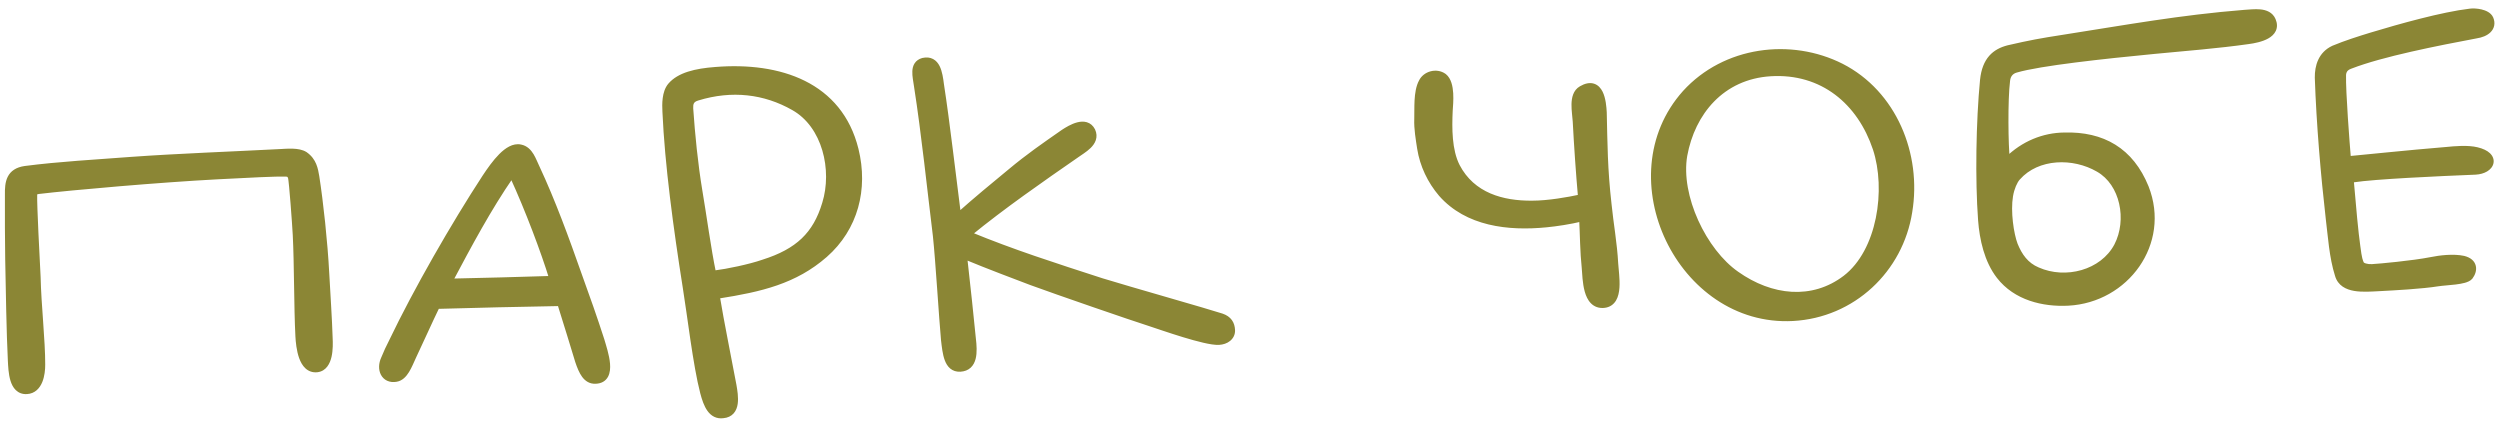
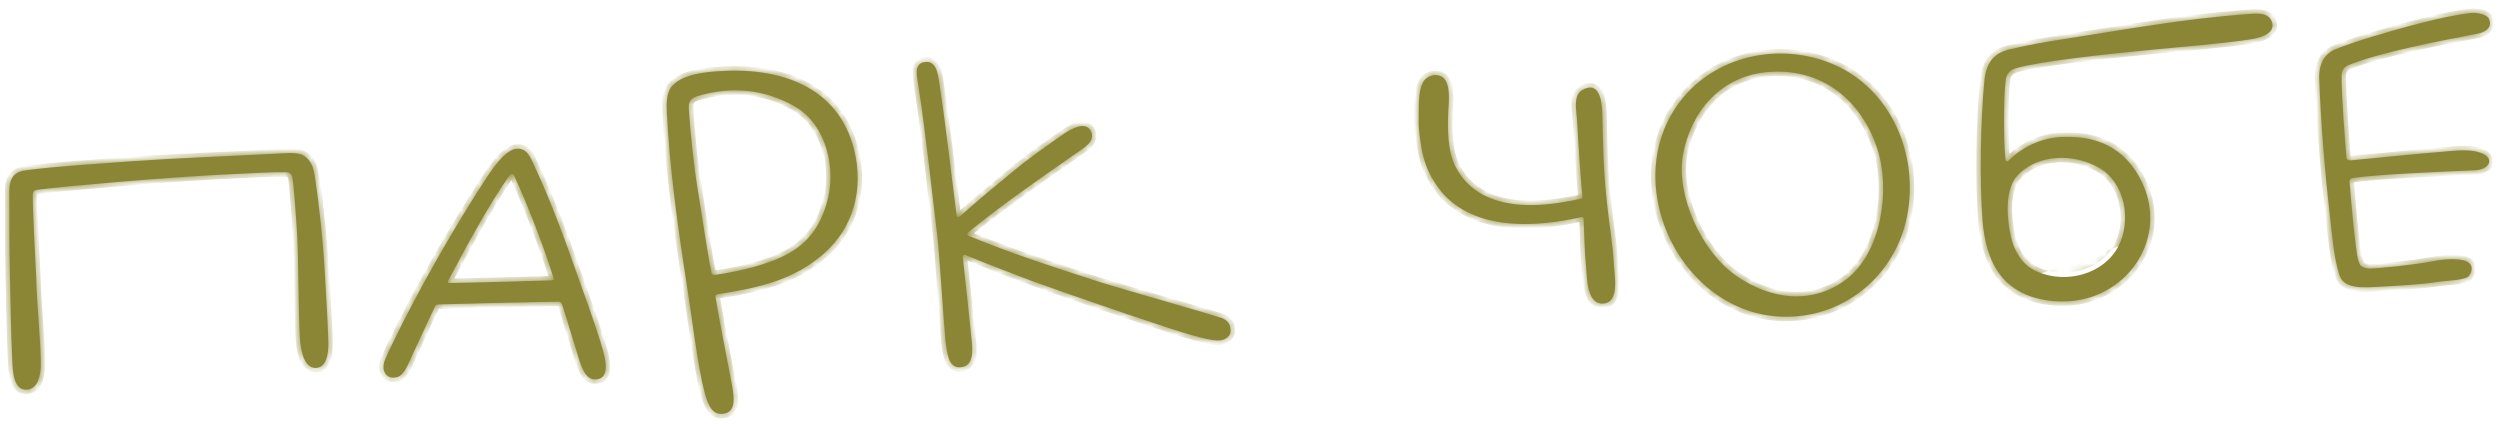
<svg xmlns="http://www.w3.org/2000/svg" width="283" height="48" viewBox="0 0 283 48" fill="none">
  <mask id="path-1-outside-1_18_9157" maskUnits="userSpaceOnUse" x="-1.265" y="-3.672" width="285.757" height="55.807" fill="black">
-     <rect fill="white" x="-1.265" y="-3.672" width="285.757" height="55.807" />
    <path d="M3.014 44.113C1.516 44.191 1.454 42.041 1.388 40.793C1.234 37.847 1.146 32.344 1.089 29.343C1.063 26.941 1.04 24.589 1.056 22.035C1.035 20.684 1.175 19.525 2.865 19.286C6.744 18.783 10.838 18.568 14.927 18.254C20.215 17.877 26.212 17.662 31.654 17.377C32.603 17.327 33.749 17.217 34.421 17.633C35.357 18.285 35.504 19.178 35.648 20.022C36.102 22.952 36.585 27.383 36.773 30.978C36.891 33.225 37.087 36.018 37.155 38.268C37.21 39.316 37.223 41.469 35.88 41.639C34.287 41.823 34.004 39.284 33.938 38.036C33.771 34.84 33.806 29.782 33.639 26.586C33.568 25.238 33.222 20.549 33.096 20.055C32.973 19.611 32.718 19.524 32.416 19.49C31.262 19.451 28.116 19.615 24.571 19.801C18.13 20.139 8.062 21.017 4.331 21.463C3.884 21.536 3.737 21.594 3.71 22.046C3.668 23.15 3.992 29.341 4.097 31.338C4.167 34.589 4.626 38.571 4.618 41.275C4.623 42.326 4.362 44.042 3.014 44.113ZM67.93 38.558C68.298 39.84 69.409 42.886 67.409 42.941C66.46 42.991 66.011 42.063 65.596 40.833C65.113 39.256 64.325 36.644 63.605 34.378C63.55 34.281 63.392 34.139 63.243 34.147C58.641 34.238 54.139 34.324 49.59 34.462C49.491 34.467 49.343 34.525 49.252 34.68C48.618 35.965 47.138 39.247 46.641 40.274C46.146 41.352 45.71 42.576 44.816 42.723C43.576 42.938 43.114 41.761 43.608 40.683C43.873 40.019 44.189 39.351 44.507 38.734C47.26 32.982 51.527 25.548 55.049 20.157C56.117 18.548 57.565 16.57 58.882 16.851C59.893 17.049 60.206 18.234 60.597 19.015C62.402 22.875 63.922 27.052 65.393 31.23C66.27 33.638 67.153 36.145 67.93 38.558ZM58.187 19.842C58.077 19.647 57.777 19.663 57.685 19.818C55.172 23.455 52.937 27.627 50.75 31.747C50.661 31.952 50.716 32.05 50.816 32.044C54.017 31.977 59.617 31.834 62.465 31.734C62.715 31.721 62.707 31.571 62.649 31.424C61.743 28.468 59.939 23.655 58.187 19.842ZM81.835 46.841C80.642 47.004 80.13 45.829 79.754 44.397C78.94 41.285 78.292 35.611 77.775 32.434C76.726 25.78 75.747 18.571 75.486 12.627C75.441 11.778 75.426 10.527 76.038 9.794C76.982 8.693 78.761 8.249 81.005 8.082C88.235 7.502 94.912 9.756 96.692 16.973C97.774 21.372 96.651 25.737 93.252 28.719C89.901 31.648 86.093 32.549 81.276 33.302C81.126 33.31 80.981 33.417 80.992 33.617C81.435 36.348 82.38 41.005 82.868 43.633C83.084 44.873 83.38 46.71 81.835 46.841ZM78.9 10.896C78.061 11.14 77.94 11.697 77.972 12.296C78.176 15.239 78.501 18.577 79.013 21.654C79.446 24.185 80.015 28.361 80.548 30.887C80.611 31.134 80.811 31.123 80.911 31.118C82.354 30.942 84.929 30.407 86.453 29.876C90.443 28.616 92.493 26.656 93.558 23.095C94.757 19.227 93.587 14.081 89.924 12.02C86.621 10.14 82.842 9.688 78.9 10.896ZM138.233 35.975C138.998 36.235 139.274 36.721 139.308 37.37C139.345 38.069 138.716 38.503 137.967 38.542C136.469 38.621 131.571 36.875 130.247 36.443C128.21 35.799 119.644 32.843 116.785 31.791C115.048 31.131 111.882 29.945 109.322 28.878C109.167 28.786 108.973 28.896 108.983 29.096C109.348 32.231 109.76 36.265 109.969 38.357C110.148 39.85 110.184 41.5 108.686 41.579C107.338 41.649 107.199 39.954 107.021 38.462C106.793 36.02 106.397 29.432 106.104 26.694C105.492 21.719 104.79 14.996 103.963 9.732C103.803 8.589 103.438 7.356 104.523 7.049C105.958 6.724 106.189 8.264 106.36 9.607C107.042 14.027 107.698 19.851 108.285 24.376C108.298 24.626 108.498 24.615 108.643 24.508C110.556 22.805 112.62 21.095 114.444 19.597C116.554 17.834 118.294 16.642 120.468 15.126C121.291 14.582 122.894 13.647 123.508 14.866C124.073 16.088 122.462 16.874 121.739 17.413C117.826 20.121 113.381 23.208 109.588 26.311C109.444 26.418 109.507 26.665 109.659 26.707C114.623 28.75 119.206 30.213 124.656 31.98C127.709 32.921 136.807 35.499 138.233 35.975ZM182.681 29.84C182.752 31.188 183.358 34.16 181.566 34.355C179.624 34.556 179.666 31.55 179.551 30.305C179.357 28.512 179.352 26.51 179.258 24.712C179.253 24.612 179.1 24.57 179 24.576C177.665 24.896 176.175 25.124 175.03 25.234C170.696 25.662 166.16 25.098 163.286 21.844C162.059 20.406 161.216 18.648 160.917 16.761C160.762 15.718 160.552 14.577 160.594 13.474C160.634 12.32 160.485 10.425 161.079 9.343C161.439 8.573 162.572 8.213 163.352 8.773C164.24 9.477 164.003 11.643 163.948 12.497C163.853 14.504 163.836 17.059 164.785 18.912C166.566 22.323 170.068 23.241 173.422 23.216C175.324 23.216 177.605 22.796 178.843 22.531C179.043 22.52 179.138 22.415 179.132 22.316C178.889 19.575 178.676 16.481 178.532 13.735C178.478 12.687 178.029 10.807 179.098 10.201C181.091 9.045 181.324 11.586 181.384 12.735C181.467 16.235 181.469 19.139 181.931 23.17C182.143 25.312 182.563 27.593 182.681 29.84ZM202.925 35.839C190.342 36.498 182.47 20.038 190.889 10.634C195.339 5.745 202.7 4.808 208.358 7.666C214.223 10.663 217.036 17.525 215.97 23.94C214.959 30.452 209.616 35.488 202.925 35.839ZM200.421 8.132C194.782 8.477 191.396 12.66 190.501 17.564C189.696 22.262 192.73 28.562 196.472 31.17C200.423 33.967 205.209 34.517 209.012 31.614C213.007 28.551 214.036 21.438 212.489 16.762C210.709 11.448 206.41 7.768 200.421 8.132ZM234.113 34.104C231.317 34.251 228.274 33.509 226.448 31.151C225.106 29.419 224.581 27.043 224.418 24.899C224.08 20.36 224.184 13.746 224.64 9.066C224.874 6.85 225.931 5.994 227.363 5.618C229.886 5.036 231.077 4.823 233.51 4.445C240.761 3.314 246.811 2.196 254.09 1.614C255.139 1.559 256.676 1.278 257.133 2.356C257.761 3.825 255.785 4.329 254.442 4.5C251.112 4.975 247.323 5.273 243.835 5.606C238.156 6.154 230.887 6.936 228.175 7.729C227.484 7.915 227.11 8.435 227.045 9.09C226.76 11.308 226.835 16.561 227.014 18.054C227.027 18.303 227.276 18.29 227.371 18.185C229.132 16.441 231.387 15.521 233.689 15.501C237.939 15.378 241.086 17.166 242.754 21.284C245.181 27.466 240.555 33.767 234.113 34.104ZM228.267 19.991C227.888 20.411 227.531 21.231 227.378 22.14C227.073 23.959 227.458 26.542 227.923 27.769C228.441 29.044 229.2 30.156 230.582 30.734C233.812 32.167 238.111 31.091 239.796 27.898C241.342 24.913 240.518 20.651 237.628 19C234.787 17.346 230.583 17.366 228.267 19.991ZM266.013 7.298C265.325 7.534 265.098 7.997 265.072 8.449C265.024 10.404 265.486 16.338 265.614 17.833C265.627 18.083 265.882 18.17 266.032 18.162C266.431 18.141 273.104 17.441 276.893 17.142C277.939 17.037 279.335 16.914 280.349 17.161C282.58 17.695 281.957 19.18 280.209 19.271C275.962 19.444 268.82 19.768 266.336 20.149C266.086 20.162 265.947 20.369 265.958 20.569C266.217 23.61 266.456 26.251 266.694 27.941C266.868 29.333 266.983 29.628 267.151 29.969C267.317 30.261 267.926 30.43 268.526 30.398C269.374 30.354 273.161 30.005 275.243 29.595C276.234 29.393 277.726 29.215 278.84 29.457C280.007 29.746 279.952 30.6 279.484 31.226C279.061 31.748 276.908 31.761 275.965 31.911C274.128 32.207 271.032 32.37 269.334 32.459C267.537 32.553 265.295 32.77 264.807 31.094C264.148 29.025 264.025 26.678 263.77 24.689C263.219 19.911 262.706 13.93 262.536 8.782C262.521 7.531 262.905 6.259 264.224 5.639C265.596 5.067 267.123 4.586 268.503 4.163C271.706 3.194 276.542 1.839 279.627 1.477C280.174 1.399 281.482 1.53 281.766 2.166C282.165 3.097 281.345 3.691 280.302 3.845C275.89 4.677 269.595 5.909 266.013 7.298Z" />
  </mask>
  <path d="M3.014 44.113C1.516 44.191 1.454 42.041 1.388 40.793C1.234 37.847 1.146 32.344 1.089 29.343C1.063 26.941 1.04 24.589 1.056 22.035C1.035 20.684 1.175 19.525 2.865 19.286C6.744 18.783 10.838 18.568 14.927 18.254C20.215 17.877 26.212 17.662 31.654 17.377C32.603 17.327 33.749 17.217 34.421 17.633C35.357 18.285 35.504 19.178 35.648 20.022C36.102 22.952 36.585 27.383 36.773 30.978C36.891 33.225 37.087 36.018 37.155 38.268C37.21 39.316 37.223 41.469 35.88 41.639C34.287 41.823 34.004 39.284 33.938 38.036C33.771 34.84 33.806 29.782 33.639 26.586C33.568 25.238 33.222 20.549 33.096 20.055C32.973 19.611 32.718 19.524 32.416 19.49C31.262 19.451 28.116 19.615 24.571 19.801C18.13 20.139 8.062 21.017 4.331 21.463C3.884 21.536 3.737 21.594 3.71 22.046C3.668 23.15 3.992 29.341 4.097 31.338C4.167 34.589 4.626 38.571 4.618 41.275C4.623 42.326 4.362 44.042 3.014 44.113ZM67.93 38.558C68.298 39.84 69.409 42.886 67.409 42.941C66.46 42.991 66.011 42.063 65.596 40.833C65.113 39.256 64.325 36.644 63.605 34.378C63.55 34.281 63.392 34.139 63.243 34.147C58.641 34.238 54.139 34.324 49.59 34.462C49.491 34.467 49.343 34.525 49.252 34.68C48.618 35.965 47.138 39.247 46.641 40.274C46.146 41.352 45.71 42.576 44.816 42.723C43.576 42.938 43.114 41.761 43.608 40.683C43.873 40.019 44.189 39.351 44.507 38.734C47.26 32.982 51.527 25.548 55.049 20.157C56.117 18.548 57.565 16.57 58.882 16.851C59.893 17.049 60.206 18.234 60.597 19.015C62.402 22.875 63.922 27.052 65.393 31.23C66.27 33.638 67.153 36.145 67.93 38.558ZM58.187 19.842C58.077 19.647 57.777 19.663 57.685 19.818C55.172 23.455 52.937 27.627 50.75 31.747C50.661 31.952 50.716 32.05 50.816 32.044C54.017 31.977 59.617 31.834 62.465 31.734C62.715 31.721 62.707 31.571 62.649 31.424C61.743 28.468 59.939 23.655 58.187 19.842ZM81.835 46.841C80.642 47.004 80.13 45.829 79.754 44.397C78.94 41.285 78.292 35.611 77.775 32.434C76.726 25.78 75.747 18.571 75.486 12.627C75.441 11.778 75.426 10.527 76.038 9.794C76.982 8.693 78.761 8.249 81.005 8.082C88.235 7.502 94.912 9.756 96.692 16.973C97.774 21.372 96.651 25.737 93.252 28.719C89.901 31.648 86.093 32.549 81.276 33.302C81.126 33.31 80.981 33.417 80.992 33.617C81.435 36.348 82.38 41.005 82.868 43.633C83.084 44.873 83.38 46.71 81.835 46.841ZM78.9 10.896C78.061 11.14 77.94 11.697 77.972 12.296C78.176 15.239 78.501 18.577 79.013 21.654C79.446 24.185 80.015 28.361 80.548 30.887C80.611 31.134 80.811 31.123 80.911 31.118C82.354 30.942 84.929 30.407 86.453 29.876C90.443 28.616 92.493 26.656 93.558 23.095C94.757 19.227 93.587 14.081 89.924 12.02C86.621 10.14 82.842 9.688 78.9 10.896ZM138.233 35.975C138.998 36.235 139.274 36.721 139.308 37.37C139.345 38.069 138.716 38.503 137.967 38.542C136.469 38.621 131.571 36.875 130.247 36.443C128.21 35.799 119.644 32.843 116.785 31.791C115.048 31.131 111.882 29.945 109.322 28.878C109.167 28.786 108.973 28.896 108.983 29.096C109.348 32.231 109.76 36.265 109.969 38.357C110.148 39.85 110.184 41.5 108.686 41.579C107.338 41.649 107.199 39.954 107.021 38.462C106.793 36.02 106.397 29.432 106.104 26.694C105.492 21.719 104.79 14.996 103.963 9.732C103.803 8.589 103.438 7.356 104.523 7.049C105.958 6.724 106.189 8.264 106.36 9.607C107.042 14.027 107.698 19.851 108.285 24.376C108.298 24.626 108.498 24.615 108.643 24.508C110.556 22.805 112.62 21.095 114.444 19.597C116.554 17.834 118.294 16.642 120.468 15.126C121.291 14.582 122.894 13.647 123.508 14.866C124.073 16.088 122.462 16.874 121.739 17.413C117.826 20.121 113.381 23.208 109.588 26.311C109.444 26.418 109.507 26.665 109.659 26.707C114.623 28.75 119.206 30.213 124.656 31.98C127.709 32.921 136.807 35.499 138.233 35.975ZM182.681 29.84C182.752 31.188 183.358 34.16 181.566 34.355C179.624 34.556 179.666 31.55 179.551 30.305C179.357 28.512 179.352 26.51 179.258 24.712C179.253 24.612 179.1 24.57 179 24.576C177.665 24.896 176.175 25.124 175.03 25.234C170.696 25.662 166.16 25.098 163.286 21.844C162.059 20.406 161.216 18.648 160.917 16.761C160.762 15.718 160.552 14.577 160.594 13.474C160.634 12.32 160.485 10.425 161.079 9.343C161.439 8.573 162.572 8.213 163.352 8.773C164.24 9.477 164.003 11.643 163.948 12.497C163.853 14.504 163.836 17.059 164.785 18.912C166.566 22.323 170.068 23.241 173.422 23.216C175.324 23.216 177.605 22.796 178.843 22.531C179.043 22.52 179.138 22.415 179.132 22.316C178.889 19.575 178.676 16.481 178.532 13.735C178.478 12.687 178.029 10.807 179.098 10.201C181.091 9.045 181.324 11.586 181.384 12.735C181.467 16.235 181.469 19.139 181.931 23.17C182.143 25.312 182.563 27.593 182.681 29.84ZM202.925 35.839C190.342 36.498 182.47 20.038 190.889 10.634C195.339 5.745 202.7 4.808 208.358 7.666C214.223 10.663 217.036 17.525 215.97 23.94C214.959 30.452 209.616 35.488 202.925 35.839ZM200.421 8.132C194.782 8.477 191.396 12.66 190.501 17.564C189.696 22.262 192.73 28.562 196.472 31.17C200.423 33.967 205.209 34.517 209.012 31.614C213.007 28.551 214.036 21.438 212.489 16.762C210.709 11.448 206.41 7.768 200.421 8.132ZM234.113 34.104C231.317 34.251 228.274 33.509 226.448 31.151C225.106 29.419 224.581 27.043 224.418 24.899C224.08 20.36 224.184 13.746 224.64 9.066C224.874 6.85 225.931 5.994 227.363 5.618C229.886 5.036 231.077 4.823 233.51 4.445C240.761 3.314 246.811 2.196 254.09 1.614C255.139 1.559 256.676 1.278 257.133 2.356C257.761 3.825 255.785 4.329 254.442 4.5C251.112 4.975 247.323 5.273 243.835 5.606C238.156 6.154 230.887 6.936 228.175 7.729C227.484 7.915 227.11 8.435 227.045 9.09C226.76 11.308 226.835 16.561 227.014 18.054C227.027 18.303 227.276 18.29 227.371 18.185C229.132 16.441 231.387 15.521 233.689 15.501C237.939 15.378 241.086 17.166 242.754 21.284C245.181 27.466 240.555 33.767 234.113 34.104ZM228.267 19.991C227.888 20.411 227.531 21.231 227.378 22.14C227.073 23.959 227.458 26.542 227.923 27.769C228.441 29.044 229.2 30.156 230.582 30.734C233.812 32.167 238.111 31.091 239.796 27.898C241.342 24.913 240.518 20.651 237.628 19C234.787 17.346 230.583 17.366 228.267 19.991ZM266.013 7.298C265.325 7.534 265.098 7.997 265.072 8.449C265.024 10.404 265.486 16.338 265.614 17.833C265.627 18.083 265.882 18.17 266.032 18.162C266.431 18.141 273.104 17.441 276.893 17.142C277.939 17.037 279.335 16.914 280.349 17.161C282.58 17.695 281.957 19.18 280.209 19.271C275.962 19.444 268.82 19.768 266.336 20.149C266.086 20.162 265.947 20.369 265.958 20.569C266.217 23.61 266.456 26.251 266.694 27.941C266.868 29.333 266.983 29.628 267.151 29.969C267.317 30.261 267.926 30.43 268.526 30.398C269.374 30.354 273.161 30.005 275.243 29.595C276.234 29.393 277.726 29.215 278.84 29.457C280.007 29.746 279.952 30.6 279.484 31.226C279.061 31.748 276.908 31.761 275.965 31.911C274.128 32.207 271.032 32.37 269.334 32.459C267.537 32.553 265.295 32.77 264.807 31.094C264.148 29.025 264.025 26.678 263.77 24.689C263.219 19.911 262.706 13.93 262.536 8.782C262.521 7.531 262.905 6.259 264.224 5.639C265.596 5.067 267.123 4.586 268.503 4.163C271.706 3.194 276.542 1.839 279.627 1.477C280.174 1.399 281.482 1.53 281.766 2.166C282.165 3.097 281.345 3.691 280.302 3.845C275.89 4.677 269.595 5.909 266.013 7.298Z" fill="#8B8635" />
-   <path d="M1.089 29.343L0.589 29.349L0.589 29.353L1.089 29.343ZM1.056 22.035L1.556 22.038L1.556 22.027L1.056 22.035ZM2.865 19.286L2.8 18.791L2.795 18.791L2.865 19.286ZM14.927 18.254L14.892 17.755L14.889 17.755L14.927 18.254ZM34.421 17.633L34.707 17.222L34.696 17.215L34.684 17.207L34.421 17.633ZM35.648 20.022L36.142 19.945L36.141 19.937L35.648 20.022ZM37.155 38.268L36.655 38.283L36.656 38.294L37.155 38.268ZM35.88 41.639L35.937 42.136L35.943 42.135L35.88 41.639ZM33.096 20.055L33.581 19.932L33.578 19.921L33.096 20.055ZM32.416 19.49L32.472 18.993L32.453 18.991L32.433 18.99L32.416 19.49ZM4.331 21.463L4.271 20.966L4.26 20.968L4.249 20.969L4.331 21.463ZM3.71 22.046L3.211 22.017L3.211 22.027L3.71 22.046ZM4.097 31.338L4.597 31.328L4.597 31.32L4.596 31.312L4.097 31.338ZM4.618 41.275L4.118 41.273L4.118 41.277L4.618 41.275ZM3.014 44.113L2.988 43.613C2.749 43.626 2.601 43.555 2.485 43.443C2.352 43.315 2.235 43.104 2.142 42.803C1.953 42.192 1.921 41.414 1.888 40.767L1.388 40.793L0.889 40.819C0.92 41.42 0.953 42.342 1.186 43.098C1.304 43.48 1.487 43.87 1.79 44.162C2.109 44.47 2.53 44.639 3.04 44.612L3.014 44.113ZM1.388 40.793L1.888 40.767C1.734 37.832 1.646 32.341 1.589 29.334L1.089 29.343L0.589 29.353C0.646 32.347 0.734 37.863 0.889 40.819L1.388 40.793ZM1.089 29.343L1.589 29.338C1.563 26.936 1.54 24.588 1.556 22.038L1.056 22.035L0.556 22.032C0.54 24.591 0.563 26.947 0.589 29.349L1.089 29.343ZM1.056 22.035L1.556 22.027C1.546 21.346 1.583 20.834 1.766 20.467C1.922 20.155 2.217 19.883 2.935 19.782L2.865 19.286L2.795 18.791C1.823 18.929 1.203 19.355 0.871 20.02C0.567 20.63 0.546 21.373 0.556 22.043L1.056 22.035ZM2.865 19.286L2.929 19.782C6.791 19.281 10.859 19.068 14.966 18.752L14.927 18.254L14.889 17.755C10.817 18.068 6.697 18.285 2.8 18.791L2.865 19.286ZM14.927 18.254L14.963 18.753C20.245 18.376 26.225 18.162 31.68 17.876L31.654 17.377L31.628 16.878C26.198 17.162 20.185 17.377 14.892 17.755L14.927 18.254ZM31.654 17.377L31.68 17.876C32.173 17.851 32.663 17.813 33.123 17.83C33.589 17.847 33.936 17.921 34.159 18.058L34.421 17.633L34.684 17.207C34.234 16.929 33.672 16.85 33.16 16.831C32.642 16.811 32.084 16.854 31.628 16.878L31.654 17.377ZM34.421 17.633L34.136 18.043C34.881 18.563 35.009 19.25 35.155 20.106L35.648 20.022L36.141 19.937C35.999 19.106 35.832 18.006 34.707 17.222L34.421 17.633ZM35.648 20.022L35.154 20.098C35.605 23.012 36.086 27.427 36.274 31.004L36.773 30.978L37.272 30.952C37.083 27.339 36.599 22.891 36.142 19.945L35.648 20.022ZM36.773 30.978L36.274 31.004C36.392 33.266 36.588 36.04 36.655 38.283L37.155 38.268L37.655 38.253C37.587 35.997 37.389 33.184 37.272 30.952L36.773 30.978ZM37.155 38.268L36.656 38.294C36.683 38.813 36.695 39.554 36.554 40.171C36.407 40.815 36.156 41.1 35.817 41.143L35.88 41.639L35.943 42.135C36.947 42.008 37.361 41.131 37.529 40.394C37.703 39.631 37.682 38.771 37.654 38.242L37.155 38.268ZM35.88 41.639L35.822 41.142C35.577 41.171 35.404 41.1 35.253 40.961C35.084 40.806 34.932 40.551 34.807 40.204C34.555 39.511 34.47 38.627 34.438 38.01L33.938 38.036L33.439 38.062C33.472 38.693 33.562 39.703 33.866 40.545C34.019 40.966 34.24 41.389 34.575 41.697C34.927 42.021 35.386 42.199 35.937 42.136L35.88 41.639ZM33.938 38.036L34.438 38.01C34.355 36.423 34.322 34.37 34.289 32.303C34.256 30.242 34.222 28.169 34.138 26.56L33.639 26.586L33.14 26.612C33.223 28.199 33.256 30.252 33.289 32.319C33.322 34.379 33.355 36.453 33.439 38.062L33.938 38.036ZM33.639 26.586L34.138 26.56C34.102 25.879 33.998 24.365 33.887 22.961C33.831 22.258 33.774 21.581 33.722 21.046C33.696 20.78 33.672 20.546 33.649 20.362C33.628 20.191 33.606 20.03 33.581 19.932L33.096 20.055L32.612 20.179C32.612 20.179 32.612 20.181 32.613 20.186C32.614 20.19 32.616 20.197 32.617 20.205C32.62 20.222 32.624 20.244 32.628 20.271C32.637 20.326 32.646 20.397 32.657 20.483C32.678 20.655 32.701 20.879 32.727 21.143C32.778 21.669 32.834 22.34 32.89 23.04C33.001 24.441 33.105 25.945 33.14 26.612L33.639 26.586ZM33.096 20.055L33.578 19.921C33.494 19.618 33.345 19.373 33.109 19.209C32.887 19.054 32.645 19.013 32.472 18.993L32.416 19.49L32.36 19.987C32.489 20.002 32.526 20.021 32.537 20.029C32.541 20.032 32.549 20.038 32.56 20.056C32.574 20.076 32.594 20.116 32.615 20.189L33.096 20.055ZM32.416 19.49L32.433 18.99C31.251 18.95 28.073 19.117 24.545 19.302L24.571 19.801L24.598 20.3C28.16 20.114 31.273 19.951 32.399 19.99L32.416 19.49ZM24.571 19.801L24.545 19.302C18.094 19.64 8.015 20.519 4.271 20.966L4.331 21.463L4.39 21.959C8.109 21.515 18.166 20.637 24.598 20.3L24.571 19.801ZM4.331 21.463L4.249 20.969C4.137 20.988 4.017 21.009 3.907 21.042C3.795 21.075 3.662 21.128 3.542 21.229C3.279 21.449 3.226 21.762 3.211 22.017L3.71 22.046L4.209 22.075C4.215 21.983 4.225 21.947 4.228 21.939C4.228 21.938 4.225 21.946 4.217 21.959C4.208 21.972 4.196 21.985 4.183 21.996C4.159 22.016 4.149 22.013 4.191 22.001C4.235 21.988 4.3 21.974 4.412 21.956L4.331 21.463ZM3.71 22.046L3.211 22.027C3.167 23.16 3.494 29.389 3.598 31.365L4.097 31.338L4.596 31.312C4.491 29.293 4.169 23.139 4.21 22.065L3.71 22.046ZM4.097 31.338L3.597 31.349C3.633 32.989 3.766 34.811 3.888 36.547C4.011 38.291 4.122 39.943 4.118 41.273L4.618 41.275L5.118 41.276C5.122 39.902 5.008 38.212 4.886 36.477C4.763 34.732 4.632 32.938 4.597 31.328L4.097 31.338ZM4.618 41.275L4.118 41.277C4.12 41.774 4.058 42.39 3.861 42.872C3.668 43.342 3.395 43.592 2.988 43.613L3.014 44.113L3.04 44.612C3.981 44.563 4.513 43.919 4.786 43.251C5.055 42.594 5.121 41.827 5.118 41.272L4.618 41.275ZM67.93 38.558L68.411 38.42L68.408 38.412L68.406 38.404L67.93 38.558ZM67.409 42.941L67.395 42.441L67.382 42.442L67.409 42.941ZM65.596 40.833L65.118 40.979L65.122 40.993L65.596 40.833ZM63.605 34.378L64.082 34.227L64.066 34.177L64.04 34.132L63.605 34.378ZM63.243 34.147L63.253 34.647L63.261 34.647L63.269 34.646L63.243 34.147ZM49.59 34.462L49.575 33.962L49.564 33.962L49.59 34.462ZM49.252 34.68L48.822 34.425L48.812 34.441L48.803 34.459L49.252 34.68ZM46.641 40.274L46.191 40.056L46.186 40.066L46.641 40.274ZM44.816 42.723L44.735 42.23L44.731 42.23L44.816 42.723ZM43.608 40.683L44.062 40.892L44.068 40.88L44.072 40.869L43.608 40.683ZM44.507 38.734L44.952 38.963L44.955 38.956L44.958 38.95L44.507 38.734ZM55.049 20.157L54.633 19.88L54.631 19.883L55.049 20.157ZM58.882 16.851L58.777 17.34L58.786 17.342L58.882 16.851ZM60.597 19.015L61.05 18.803L61.044 18.791L60.597 19.015ZM65.393 31.23L64.921 31.396L64.923 31.401L65.393 31.23ZM58.187 19.842L58.642 19.633L58.633 19.614L58.622 19.595L58.187 19.842ZM57.685 19.818L58.097 20.102L58.106 20.088L58.115 20.073L57.685 19.818ZM50.75 31.747L50.308 31.513L50.299 31.53L50.292 31.547L50.75 31.747ZM50.816 32.044L50.805 31.544L50.797 31.545L50.789 31.545L50.816 32.044ZM62.465 31.734L62.483 32.234L62.492 32.234L62.465 31.734ZM62.649 31.424L62.171 31.571L62.177 31.589L62.184 31.607L62.649 31.424ZM67.93 38.558L67.449 38.695C67.645 39.379 67.99 40.386 68.059 41.249C68.093 41.682 68.048 41.989 67.947 42.173C67.873 42.309 67.743 42.432 67.395 42.441L67.409 42.941L67.422 43.441C68.075 43.423 68.556 43.144 68.824 42.653C69.066 42.211 69.095 41.666 69.056 41.17C68.977 40.176 68.582 39.019 68.411 38.42L67.93 38.558ZM67.409 42.941L67.382 42.442C67.118 42.455 66.915 42.352 66.703 42.068C66.472 41.758 66.277 41.288 66.07 40.673L65.596 40.833L65.122 40.993C65.33 41.608 65.566 42.216 65.901 42.666C66.255 43.141 66.751 43.476 67.435 43.44L67.409 42.941ZM65.596 40.833L66.074 40.686C65.592 39.113 64.802 36.495 64.082 34.227L63.605 34.378L63.129 34.53C63.847 36.792 64.634 39.399 65.118 40.979L65.596 40.833ZM63.605 34.378L64.04 34.132C63.972 34.011 63.866 33.9 63.751 33.817C63.64 33.737 63.451 33.635 63.217 33.648L63.243 34.147L63.269 34.646C63.223 34.649 63.192 34.639 63.18 34.634C63.167 34.63 63.164 34.626 63.168 34.629C63.172 34.632 63.176 34.636 63.18 34.64C63.184 34.645 63.179 34.641 63.17 34.625L63.605 34.378ZM63.243 34.147L63.233 33.647C58.632 33.738 54.127 33.824 49.575 33.962L49.59 34.462L49.606 34.962C54.151 34.823 58.65 34.738 63.253 34.647L63.243 34.147ZM49.59 34.462L49.564 33.962C49.319 33.975 49.009 34.108 48.822 34.425L49.252 34.68L49.681 34.935C49.681 34.935 49.681 34.936 49.68 34.937C49.679 34.938 49.678 34.939 49.676 34.941C49.673 34.944 49.669 34.947 49.665 34.95C49.66 34.952 49.655 34.954 49.649 34.956C49.643 34.958 49.632 34.96 49.617 34.961L49.59 34.462ZM49.252 34.68L48.803 34.459C48.483 35.108 47.951 36.257 47.441 37.364C46.928 38.478 46.436 39.548 46.191 40.056L46.641 40.274L47.091 40.492C47.342 39.973 47.839 38.889 48.349 37.783C48.861 36.671 49.387 35.536 49.7 34.901L49.252 34.68ZM46.641 40.274L46.186 40.066C45.924 40.637 45.714 41.161 45.452 41.585C45.19 42.011 44.96 42.193 44.735 42.23L44.816 42.723L44.898 43.216C45.566 43.106 46.001 42.602 46.304 42.109C46.608 41.616 46.863 40.989 47.095 40.483L46.641 40.274ZM44.816 42.723L44.731 42.23C44.502 42.27 44.347 42.24 44.244 42.193C44.143 42.146 44.063 42.069 44.005 41.958C43.884 41.724 43.863 41.326 44.062 40.892L43.608 40.683L43.154 40.475C42.858 41.118 42.822 41.848 43.118 42.418C43.269 42.709 43.506 42.953 43.825 43.101C44.143 43.247 44.51 43.284 44.902 43.216L44.816 42.723ZM43.608 40.683L44.072 40.869C44.33 40.223 44.639 39.57 44.952 38.963L44.507 38.734L44.063 38.505C43.739 39.132 43.417 39.815 43.144 40.498L43.608 40.683ZM44.507 38.734L44.958 38.95C47.7 33.22 51.955 25.806 55.468 20.43L55.049 20.157L54.631 19.883C51.098 25.29 46.82 32.743 44.056 38.518L44.507 38.734ZM55.049 20.157L55.466 20.433C55.999 19.63 56.604 18.77 57.226 18.149C57.536 17.838 57.831 17.607 58.103 17.469C58.373 17.333 58.592 17.301 58.777 17.34L58.882 16.851L58.986 16.363C58.513 16.261 58.058 16.371 57.651 16.577C57.249 16.781 56.868 17.092 56.518 17.442C55.819 18.141 55.167 19.075 54.633 19.88L55.049 20.157ZM58.882 16.851L58.786 17.342C59.093 17.402 59.324 17.61 59.544 17.973C59.654 18.155 59.751 18.359 59.85 18.579C59.944 18.789 60.046 19.03 60.15 19.239L60.597 19.015L61.044 18.791C60.953 18.608 60.869 18.409 60.763 18.171C60.661 17.943 60.543 17.692 60.4 17.455C60.113 16.982 59.682 16.498 58.977 16.361L58.882 16.851ZM60.597 19.015L60.144 19.226C61.937 23.063 63.451 27.218 64.921 31.396L65.393 31.23L65.865 31.064C64.394 26.885 62.866 22.688 61.05 18.803L60.597 19.015ZM65.393 31.23L64.923 31.401C65.799 33.806 66.679 36.307 67.454 38.711L67.93 38.558L68.406 38.404C67.626 35.983 66.741 33.47 65.863 31.059L65.393 31.23ZM58.187 19.842L58.622 19.595C58.46 19.309 58.171 19.201 57.934 19.199C57.713 19.197 57.418 19.288 57.255 19.563L57.685 19.818L58.115 20.073C58.079 20.135 58.031 20.167 58.001 20.181C57.971 20.195 57.944 20.199 57.924 20.199C57.888 20.198 57.804 20.18 57.752 20.089L58.187 19.842ZM57.685 19.818L57.274 19.534C54.742 23.198 52.494 27.397 50.308 31.513L50.75 31.747L51.192 31.982C53.381 27.858 55.603 23.711 58.097 20.102L57.685 19.818ZM50.75 31.747L50.292 31.547C50.23 31.689 50.166 31.901 50.234 32.121C50.272 32.244 50.35 32.365 50.478 32.448C50.602 32.529 50.734 32.549 50.842 32.544L50.816 32.044L50.789 31.545C50.847 31.542 50.935 31.552 51.023 31.61C51.115 31.67 51.167 31.755 51.19 31.828C51.227 31.95 51.181 32.011 51.208 31.947L50.75 31.747ZM50.816 32.044L50.826 32.544C54.028 32.477 59.631 32.333 62.483 32.234L62.465 31.734L62.448 31.235C59.603 31.334 54.005 31.477 50.805 31.544L50.816 32.044ZM62.465 31.734L62.492 32.234C62.7 32.223 63.014 32.138 63.14 31.808C63.235 31.559 63.147 31.324 63.115 31.241L62.649 31.424L62.184 31.607C62.191 31.624 62.188 31.621 62.185 31.603C62.183 31.587 62.176 31.527 62.206 31.451C62.24 31.362 62.304 31.297 62.369 31.262C62.423 31.232 62.457 31.234 62.439 31.235L62.465 31.734ZM62.649 31.424L63.127 31.278C62.215 28.299 60.403 23.466 58.642 19.633L58.187 19.842L57.733 20.051C59.476 23.845 61.272 28.636 62.171 31.571L62.649 31.424ZM81.835 46.841L81.793 46.343L81.78 46.344L81.767 46.346L81.835 46.841ZM79.754 44.397L79.27 44.523L79.27 44.524L79.754 44.397ZM77.775 32.434L77.281 32.512L77.282 32.514L77.775 32.434ZM75.486 12.627L75.985 12.605L75.985 12.601L75.486 12.627ZM76.038 9.794L75.658 9.468L75.654 9.473L76.038 9.794ZM81.005 8.082L81.043 8.58L81.045 8.58L81.005 8.082ZM96.692 16.973L97.178 16.853L97.178 16.853L96.692 16.973ZM93.252 28.719L93.581 29.095L93.582 29.095L93.252 28.719ZM81.276 33.302L81.302 33.801L81.327 33.8L81.353 33.796L81.276 33.302ZM80.992 33.617L80.492 33.643L80.494 33.671L80.498 33.697L80.992 33.617ZM82.868 43.633L83.361 43.547L83.36 43.541L82.868 43.633ZM78.9 10.896L79.04 11.376L79.046 11.374L78.9 10.896ZM77.972 12.296L77.472 12.322L77.473 12.331L77.972 12.296ZM79.013 21.654L78.52 21.736L78.52 21.739L79.013 21.654ZM80.548 30.887L80.059 30.99L80.061 31L80.064 31.01L80.548 30.887ZM80.911 31.118L80.937 31.617L80.954 31.616L80.971 31.614L80.911 31.118ZM86.453 29.876L86.303 29.399L86.296 29.402L86.289 29.404L86.453 29.876ZM93.558 23.095L93.081 22.947L93.079 22.952L93.558 23.095ZM89.924 12.02L89.676 12.455L89.678 12.456L89.924 12.02ZM81.835 46.841L81.767 46.346C81.559 46.374 81.405 46.343 81.281 46.281C81.152 46.217 81.023 46.105 80.894 45.926C80.628 45.554 80.424 44.982 80.238 44.27L79.754 44.397L79.27 44.524C79.459 45.244 79.699 45.975 80.082 46.508C80.277 46.782 80.524 47.022 80.838 47.178C81.157 47.335 81.514 47.39 81.903 47.337L81.835 46.841ZM79.754 44.397L80.238 44.27C79.432 41.188 78.794 35.581 78.269 32.354L77.775 32.434L77.282 32.514C77.791 35.641 78.449 41.382 79.27 44.523L79.754 44.397ZM77.775 32.434L78.269 32.356C77.22 25.705 76.245 18.519 75.985 12.605L75.486 12.627L74.986 12.649C75.249 18.623 76.231 25.855 77.281 32.512L77.775 32.434ZM75.486 12.627L75.985 12.601C75.963 12.182 75.95 11.695 76.011 11.232C76.073 10.763 76.203 10.376 76.422 10.114L76.038 9.794L75.654 9.473C75.26 9.945 75.092 10.55 75.02 11.102C74.946 11.66 74.964 12.223 74.986 12.653L75.486 12.627ZM76.038 9.794L76.418 10.119C76.809 9.663 77.396 9.317 78.186 9.064C78.977 8.811 79.939 8.663 81.043 8.58L81.005 8.082L80.968 7.583C79.828 7.668 78.778 7.825 77.882 8.111C76.985 8.398 76.211 8.824 75.659 9.468L76.038 9.794ZM81.005 8.082L81.045 8.58C84.605 8.295 87.982 8.712 90.669 10.051C93.338 11.381 95.353 13.632 96.207 17.093L96.692 16.973L97.178 16.853C96.251 13.097 94.037 10.612 91.115 9.156C88.212 7.709 84.636 7.289 80.965 7.583L81.005 8.082ZM96.692 16.973L96.207 17.092C97.249 21.333 96.164 25.499 92.922 28.343L93.252 28.719L93.582 29.095C97.137 25.975 98.299 21.412 97.178 16.853L96.692 16.973ZM93.252 28.719L92.923 28.342C89.687 31.171 86.005 32.056 81.198 32.808L81.276 33.302L81.353 33.796C86.181 33.041 90.115 32.125 93.581 29.095L93.252 28.719ZM81.276 33.302L81.249 32.803C81.068 32.812 80.874 32.882 80.722 33.032C80.562 33.19 80.48 33.408 80.492 33.643L80.992 33.617L81.491 33.591C81.492 33.605 81.49 33.63 81.478 33.661C81.467 33.692 81.448 33.721 81.425 33.743C81.38 33.787 81.333 33.8 81.302 33.801L81.276 33.302ZM80.992 33.617L80.498 33.697C80.943 36.434 81.892 41.113 82.377 43.724L82.868 43.633L83.36 43.541C82.869 40.897 81.928 36.261 81.485 33.537L80.992 33.617ZM82.868 43.633L82.376 43.718C82.487 44.356 82.596 45.044 82.517 45.581C82.479 45.841 82.403 46.016 82.304 46.127C82.216 46.227 82.072 46.319 81.793 46.343L81.835 46.841L81.877 47.339C82.371 47.298 82.769 47.111 83.053 46.791C83.326 46.482 83.453 46.096 83.507 45.725C83.612 45.001 83.466 44.15 83.361 43.547L82.868 43.633ZM78.9 10.896L78.76 10.415C78.241 10.567 77.877 10.839 77.669 11.226C77.473 11.593 77.455 11.993 77.472 12.322L77.972 12.296L78.471 12.27C78.457 12 78.484 11.822 78.55 11.699C78.605 11.597 78.72 11.469 79.04 11.376L78.9 10.896ZM77.972 12.296L77.473 12.331C77.678 15.283 78.004 18.637 78.52 21.736L79.013 21.654L79.506 21.572C78.998 18.517 78.674 15.196 78.471 12.261L77.972 12.296ZM79.013 21.654L78.52 21.739C78.947 24.235 79.524 28.455 80.059 30.99L80.548 30.887L81.037 30.784C80.507 28.267 79.945 24.135 79.506 21.57L79.013 21.654ZM80.548 30.887L80.064 31.01C80.133 31.282 80.306 31.473 80.533 31.562C80.718 31.635 80.897 31.619 80.937 31.617L80.911 31.118L80.885 30.619C80.871 30.619 80.865 30.62 80.859 30.62C80.854 30.62 80.852 30.62 80.853 30.62C80.853 30.62 80.858 30.62 80.865 30.622C80.873 30.623 80.884 30.626 80.898 30.632C80.93 30.644 80.966 30.666 80.996 30.701C81.025 30.734 81.032 30.762 81.033 30.763L80.548 30.887ZM80.911 31.118L80.971 31.614C82.441 31.435 85.052 30.893 86.618 30.349L86.453 29.876L86.289 29.404C84.806 29.92 82.267 30.449 80.85 30.622L80.911 31.118ZM86.453 29.876L86.604 30.353C88.645 29.708 90.231 28.872 91.448 27.71C92.668 26.544 93.486 25.082 94.037 23.238L93.558 23.095L93.079 22.952C92.566 24.669 91.825 25.967 90.757 26.987C89.685 28.01 88.252 28.784 86.303 29.399L86.453 29.876ZM93.558 23.095L94.036 23.243C94.666 21.212 94.671 18.857 94.044 16.738C93.415 14.618 92.14 12.693 90.169 11.584L89.924 12.02L89.678 12.456C91.371 13.408 92.512 15.087 93.085 17.022C93.658 18.958 93.65 21.111 93.081 22.947L93.558 23.095ZM89.924 12.02L90.171 11.586C86.746 9.636 82.824 9.17 78.753 10.418L78.9 10.896L79.046 11.374C82.859 10.205 86.496 10.645 89.676 12.455L89.924 12.02ZM138.233 35.975L138.395 35.501L138.392 35.5L138.233 35.975ZM130.247 36.443L130.402 35.968L130.398 35.967L130.247 36.443ZM116.785 31.791L116.607 32.259L116.612 32.261L116.785 31.791ZM109.322 28.878L109.067 29.308L109.097 29.326L109.13 29.34L109.322 28.878ZM108.983 29.096L108.484 29.122L108.485 29.138L108.487 29.154L108.983 29.096ZM109.969 38.357L109.472 38.407L109.473 38.416L109.969 38.357ZM107.021 38.462L106.523 38.508L106.524 38.521L107.021 38.462ZM106.104 26.694L106.601 26.64L106.6 26.633L106.104 26.694ZM103.963 9.732L103.468 9.802L103.469 9.81L103.963 9.732ZM104.523 7.049L104.413 6.562L104.4 6.565L104.387 6.568L104.523 7.049ZM106.36 9.607L105.864 9.67L105.866 9.683L106.36 9.607ZM108.285 24.376L108.785 24.35L108.784 24.331L108.781 24.312L108.285 24.376ZM108.643 24.508L108.941 24.909L108.959 24.896L108.975 24.881L108.643 24.508ZM114.444 19.597L114.761 19.984L114.764 19.981L114.444 19.597ZM120.468 15.126L120.192 14.709L120.182 14.716L120.468 15.126ZM123.508 14.866L123.962 14.657L123.959 14.649L123.955 14.641L123.508 14.866ZM121.739 17.413L122.024 17.824L122.031 17.819L122.038 17.813L121.739 17.413ZM109.588 26.311L109.887 26.712L109.896 26.705L109.905 26.698L109.588 26.311ZM109.659 26.707L109.85 26.245L109.821 26.233L109.792 26.226L109.659 26.707ZM124.656 31.98L124.501 32.456L124.508 32.458L124.656 31.98ZM138.233 35.975L138.072 36.448C138.38 36.553 138.544 36.686 138.638 36.818C138.735 36.953 138.795 37.135 138.809 37.397L139.308 37.37L139.807 37.344C139.787 36.957 139.692 36.571 139.451 36.235C139.208 35.897 138.851 35.657 138.395 35.501L138.233 35.975ZM139.308 37.37L138.809 37.397C138.818 37.571 138.751 37.706 138.616 37.816C138.469 37.936 138.234 38.028 137.941 38.043L137.967 38.542L137.994 39.041C138.45 39.017 138.903 38.873 139.248 38.591C139.605 38.3 139.835 37.868 139.807 37.344L139.308 37.37ZM137.967 38.542L137.941 38.043C137.644 38.058 137.119 37.98 136.428 37.821C135.753 37.665 134.972 37.444 134.188 37.206C132.615 36.726 131.081 36.189 130.402 35.968L130.247 36.443L130.092 36.919C130.738 37.129 132.315 37.68 133.896 38.162C134.69 38.404 135.496 38.632 136.203 38.795C136.893 38.954 137.541 39.065 137.994 39.041L137.967 38.542ZM130.247 36.443L130.398 35.967C128.37 35.325 119.811 32.372 116.958 31.322L116.785 31.791L116.612 32.261C119.477 33.314 128.05 36.273 130.096 36.92L130.247 36.443ZM116.785 31.791L116.963 31.324C115.221 30.662 112.065 29.48 109.515 28.417L109.322 28.878L109.13 29.34C111.699 30.411 114.875 31.601 116.607 32.259L116.785 31.791ZM109.322 28.878L109.578 28.448C109.069 28.146 108.453 28.535 108.484 29.122L108.983 29.096L109.483 29.07C109.487 29.149 109.445 29.247 109.353 29.303C109.265 29.358 109.153 29.359 109.067 29.308L109.322 28.878ZM108.983 29.096L108.487 29.154C108.851 32.285 109.262 36.315 109.472 38.407L109.969 38.357L110.467 38.307C110.257 36.215 109.845 32.178 109.48 29.038L108.983 29.096ZM109.969 38.357L109.473 38.416C109.562 39.167 109.602 39.866 109.472 40.374C109.409 40.619 109.316 40.781 109.204 40.885C109.099 40.983 108.937 41.065 108.66 41.079L108.686 41.579L108.712 42.078C109.184 42.053 109.58 41.9 109.883 41.619C110.18 41.345 110.347 40.987 110.441 40.622C110.622 39.912 110.555 39.04 110.466 38.298L109.969 38.357ZM108.686 41.579L108.66 41.079C108.439 41.091 108.305 41.033 108.204 40.948C108.089 40.852 107.979 40.688 107.883 40.431C107.684 39.9 107.61 39.179 107.517 38.402L107.021 38.462L106.524 38.521C106.61 39.237 106.695 40.11 106.947 40.782C107.076 41.126 107.265 41.466 107.561 41.715C107.871 41.974 108.259 42.102 108.712 42.078L108.686 41.579ZM107.021 38.462L107.519 38.415C107.405 37.202 107.25 34.953 107.086 32.653C106.922 30.362 106.749 28.02 106.601 26.64L106.104 26.694L105.606 26.747C105.752 28.105 105.924 30.427 106.088 32.725C106.252 35.014 106.408 37.28 106.523 38.508L107.021 38.462ZM106.104 26.694L106.6 26.633C105.991 21.673 105.285 14.93 104.457 9.655L103.963 9.732L103.469 9.81C104.294 15.063 104.994 21.765 105.607 26.755L106.104 26.694ZM103.963 9.732L104.458 9.663C104.437 9.514 104.413 9.365 104.39 9.222C104.367 9.077 104.345 8.939 104.325 8.804C104.287 8.531 104.266 8.298 104.275 8.102C104.285 7.906 104.324 7.786 104.373 7.712C104.414 7.649 104.487 7.579 104.66 7.53L104.523 7.049L104.387 6.568C104.017 6.673 103.728 6.872 103.537 7.163C103.354 7.442 103.291 7.759 103.277 8.052C103.262 8.346 103.294 8.655 103.335 8.944C103.356 9.09 103.38 9.238 103.403 9.381C103.426 9.525 103.449 9.665 103.468 9.802L103.963 9.732ZM104.523 7.049L104.634 7.537C104.904 7.476 105.06 7.513 105.158 7.565C105.263 7.62 105.369 7.729 105.469 7.928C105.681 8.348 105.776 8.976 105.864 9.67L106.36 9.607L106.856 9.544C106.773 8.894 106.667 8.081 106.362 7.477C106.204 7.163 105.973 6.864 105.625 6.681C105.271 6.493 104.861 6.46 104.413 6.562L104.523 7.049ZM106.36 9.607L105.866 9.683C106.547 14.096 107.2 19.901 107.789 24.441L108.285 24.376L108.781 24.312C108.195 19.801 107.537 13.958 106.854 9.53L106.36 9.607ZM108.285 24.376L107.786 24.402C107.793 24.527 107.825 24.673 107.917 24.805C108.016 24.945 108.158 25.032 108.309 25.064C108.577 25.123 108.81 25.006 108.941 24.909L108.643 24.508L108.344 24.107C108.347 24.104 108.358 24.097 108.379 24.09C108.398 24.084 108.45 24.072 108.521 24.087C108.602 24.105 108.682 24.154 108.735 24.23C108.782 24.296 108.785 24.35 108.785 24.35L108.285 24.376ZM108.643 24.508L108.975 24.881C110.881 23.186 112.937 21.481 114.761 19.984L114.444 19.597L114.126 19.211C112.302 20.709 110.232 22.424 108.31 24.134L108.643 24.508ZM114.444 19.597L114.764 19.981C116.855 18.235 118.577 17.054 120.754 15.536L120.468 15.126L120.182 14.716C118.012 16.229 116.253 17.434 114.123 19.213L114.444 19.597ZM120.468 15.126L120.744 15.543C121.154 15.272 121.699 14.946 122.191 14.819C122.433 14.757 122.616 14.756 122.745 14.795C122.854 14.828 122.965 14.9 123.062 15.091L123.508 14.866L123.955 14.641C123.744 14.223 123.425 13.955 123.034 13.837C122.664 13.726 122.28 13.764 121.942 13.851C121.272 14.023 120.605 14.436 120.192 14.709L120.468 15.126ZM123.508 14.866L123.055 15.076C123.144 15.269 123.14 15.417 123.097 15.549C123.048 15.697 122.937 15.861 122.756 16.04C122.576 16.217 122.353 16.384 122.116 16.548C121.898 16.698 121.629 16.872 121.441 17.012L121.739 17.413L122.038 17.813C122.211 17.684 122.414 17.557 122.684 17.371C122.935 17.198 123.215 16.991 123.458 16.752C123.699 16.514 123.93 16.218 124.047 15.859C124.17 15.483 124.156 15.075 123.962 14.657L123.508 14.866ZM121.739 17.413L121.455 17.001C117.544 19.708 113.083 22.806 109.272 25.924L109.588 26.311L109.905 26.698C113.68 23.61 118.107 20.534 122.024 17.824L121.739 17.413ZM109.588 26.311L109.29 25.91C109.023 26.108 108.977 26.416 109.023 26.635C109.066 26.844 109.22 27.105 109.526 27.189L109.659 26.707L109.792 26.226C109.946 26.268 109.992 26.385 110.002 26.432C110.014 26.491 110.009 26.621 109.887 26.712L109.588 26.311ZM109.659 26.707L109.469 27.17C114.454 29.221 119.056 30.69 124.501 32.455L124.656 31.98L124.81 31.504C119.355 29.735 114.792 28.279 109.85 26.245L109.659 26.707ZM124.656 31.98L124.508 32.458C127.599 33.41 136.648 35.973 138.075 36.449L138.233 35.975L138.392 35.5C136.965 35.025 127.82 32.432 124.803 31.502L124.656 31.98ZM181.566 34.355L181.617 34.852L181.62 34.852L181.566 34.355ZM179.551 30.305L180.049 30.258L180.048 30.251L179.551 30.305ZM179 24.576L178.974 24.076L178.928 24.078L178.884 24.089L179 24.576ZM175.03 25.234L174.982 24.736L174.98 24.737L175.03 25.234ZM163.286 21.844L162.906 22.169L162.911 22.175L163.286 21.844ZM160.917 16.761L160.422 16.835L160.423 16.84L160.917 16.761ZM160.594 13.474L161.094 13.493L161.094 13.491L160.594 13.474ZM161.079 9.343L161.517 9.583L161.525 9.569L161.532 9.554L161.079 9.343ZM163.352 8.773L163.663 8.381L163.653 8.374L163.643 8.367L163.352 8.773ZM163.948 12.497L163.449 12.464L163.448 12.473L163.948 12.497ZM164.785 18.912L164.339 19.14L164.341 19.143L164.785 18.912ZM173.422 23.216L173.422 22.716L173.418 22.716L173.422 23.216ZM178.843 22.531L178.817 22.032L178.777 22.034L178.739 22.042L178.843 22.531ZM179.132 22.316L179.632 22.289L179.631 22.28L179.63 22.271L179.132 22.316ZM179.098 10.201L179.345 10.636L179.349 10.633L179.098 10.201ZM181.384 12.735L181.884 12.723L181.884 12.715L181.883 12.708L181.384 12.735ZM181.931 23.17L182.429 23.121L182.428 23.113L181.931 23.17ZM182.681 29.84L182.182 29.866C182.2 30.21 182.254 30.685 182.29 31.128C182.329 31.592 182.352 32.066 182.323 32.496C182.293 32.934 182.211 33.274 182.076 33.502C181.957 33.702 181.794 33.827 181.512 33.858L181.566 34.355L181.62 34.852C182.234 34.785 182.667 34.466 182.936 34.012C183.189 33.586 183.287 33.062 183.321 32.564C183.355 32.058 183.326 31.524 183.287 31.046C183.246 30.546 183.198 30.144 183.18 29.814L182.681 29.84ZM181.566 34.355L181.514 33.857C181.177 33.892 180.965 33.794 180.803 33.63C180.619 33.444 180.468 33.143 180.355 32.738C180.125 31.914 180.112 30.94 180.049 30.258L179.551 30.305L179.053 30.351C179.105 30.915 179.129 32.067 179.392 33.007C179.525 33.484 179.735 33.974 180.093 34.334C180.472 34.716 180.984 34.918 181.617 34.852L181.566 34.355ZM179.551 30.305L180.048 30.251C179.856 28.475 179.853 26.522 179.757 24.686L179.258 24.712L178.759 24.738C178.851 26.498 178.858 28.55 179.054 30.358L179.551 30.305ZM179.258 24.712L179.757 24.686C179.74 24.349 179.477 24.195 179.365 24.146C179.234 24.089 179.093 24.07 178.974 24.076L179 24.576L179.027 25.075C179.008 25.076 178.993 25.075 178.965 25.063C178.949 25.056 178.907 25.035 178.863 24.988C178.813 24.934 178.764 24.849 178.759 24.738L179.258 24.712ZM179 24.576L178.884 24.089C177.574 24.403 176.107 24.628 174.982 24.736L175.03 25.234L175.077 25.732C176.243 25.62 177.757 25.388 179.117 25.062L179 24.576ZM175.03 25.234L174.98 24.737C170.692 25.16 166.37 24.581 163.661 21.513L163.286 21.844L162.911 22.175C165.95 25.616 170.7 26.164 175.079 25.732L175.03 25.234ZM163.286 21.844L163.666 21.52C162.496 20.148 161.695 18.474 161.411 16.683L160.917 16.761L160.423 16.84C160.737 18.822 161.622 20.665 162.906 22.169L163.286 21.844ZM160.917 16.761L161.411 16.688C161.252 15.617 161.054 14.537 161.094 13.493L160.594 13.474L160.095 13.454C160.05 14.617 160.271 15.819 160.422 16.835L160.917 16.761ZM160.594 13.474L161.094 13.491C161.104 13.192 161.102 12.845 161.103 12.495C161.104 12.139 161.108 11.772 161.128 11.409C161.169 10.667 161.277 10.02 161.517 9.583L161.079 9.343L160.64 9.102C160.286 9.748 160.172 10.59 160.129 11.354C160.108 11.744 160.104 12.134 160.103 12.492C160.102 12.856 160.104 13.178 160.095 13.456L160.594 13.474ZM161.079 9.343L161.532 9.554C161.64 9.323 161.882 9.125 162.189 9.041C162.492 8.959 162.81 8.999 163.06 9.179L163.352 8.773L163.643 8.367C163.113 7.986 162.475 7.927 161.926 8.077C161.382 8.225 160.878 8.592 160.626 9.131L161.079 9.343ZM163.352 8.773L163.041 9.165C163.157 9.257 163.267 9.422 163.352 9.685C163.436 9.946 163.483 10.263 163.505 10.609C163.547 11.305 163.478 12.016 163.449 12.464L163.948 12.497L164.447 12.529C164.473 12.123 164.55 11.325 164.503 10.548C164.479 10.158 164.423 9.749 164.303 9.378C164.185 9.011 163.991 8.641 163.663 8.381L163.352 8.773ZM163.948 12.497L163.448 12.473C163.354 14.465 163.322 17.151 164.339 19.14L164.785 18.912L165.23 18.684C164.351 16.966 164.351 14.544 164.447 12.52L163.948 12.497ZM164.785 18.912L164.341 19.143C166.252 22.804 170.001 23.742 173.425 23.716L173.422 23.216L173.418 22.716C170.136 22.741 166.879 21.843 165.228 18.68L164.785 18.912ZM173.422 23.216L173.422 23.716C175.38 23.716 177.704 23.286 178.948 23.02L178.843 22.531L178.739 22.042C177.507 22.306 175.269 22.716 173.422 22.716L173.422 23.216ZM178.843 22.531L178.869 23.03C179.202 23.013 179.658 22.789 179.632 22.289L179.132 22.316L178.633 22.342C178.626 22.215 178.687 22.121 178.744 22.073C178.799 22.027 178.837 22.03 178.817 22.032L178.843 22.531ZM179.132 22.316L179.63 22.271C179.387 19.537 179.175 16.45 179.032 13.709L178.532 13.735L178.033 13.761C178.177 16.513 178.39 19.612 178.634 22.36L179.132 22.316ZM178.532 13.735L179.032 13.709C179.017 13.431 178.976 13.092 178.945 12.776C178.912 12.447 178.887 12.12 178.894 11.813C178.908 11.164 179.059 10.798 179.345 10.636L179.098 10.201L178.852 9.766C178.068 10.21 177.909 11.087 177.894 11.791C177.886 12.161 177.916 12.538 177.95 12.875C177.985 13.226 178.02 13.515 178.033 13.761L178.532 13.735ZM179.098 10.201L179.349 10.633C179.783 10.382 180.022 10.389 180.14 10.425C180.26 10.462 180.392 10.572 180.518 10.826C180.78 11.354 180.854 12.174 180.885 12.761L181.384 12.735L181.883 12.708C181.854 12.147 181.781 11.122 181.414 10.381C181.225 10.001 180.921 9.62 180.435 9.47C179.947 9.319 179.41 9.442 178.847 9.768L179.098 10.201ZM181.384 12.735L180.884 12.746C180.967 16.238 180.969 19.168 181.434 23.227L181.931 23.17L182.428 23.113C181.969 19.11 181.967 16.232 181.884 12.723L181.384 12.735ZM181.931 23.17L181.433 23.22C181.541 24.301 181.701 25.42 181.846 26.53C181.992 27.647 182.124 28.763 182.182 29.866L182.681 29.84L183.18 29.814C183.12 28.67 182.984 27.522 182.837 26.401C182.69 25.274 182.534 24.181 182.429 23.121L181.931 23.17ZM190.889 10.634L190.519 10.298L190.517 10.301L190.889 10.634ZM208.358 7.666L208.585 7.221L208.583 7.22L208.358 7.666ZM215.97 23.94L215.477 23.858L215.476 23.863L215.97 23.94ZM200.421 8.132L200.391 7.633L200.391 7.633L200.421 8.132ZM190.501 17.564L190.009 17.474L190.008 17.48L190.501 17.564ZM196.471 31.17L196.76 30.762L196.757 30.76L196.471 31.17ZM209.012 31.614L209.315 32.012L209.316 32.011L209.012 31.614ZM212.489 16.762L212.964 16.605L212.963 16.603L212.489 16.762ZM202.925 35.839L202.899 35.34C196.852 35.656 191.904 31.862 189.482 26.794C187.061 21.727 187.215 15.488 191.262 10.968L190.889 10.634L190.517 10.301C186.144 15.184 186.024 21.877 188.58 27.226C191.136 32.574 196.415 36.681 202.951 36.338L202.925 35.839ZM190.889 10.634L191.259 10.971C195.543 6.263 202.655 5.345 208.132 8.112L208.358 7.666L208.583 7.22C202.745 4.271 195.135 5.226 190.519 10.298L190.889 10.634ZM208.358 7.666L208.13 8.111C213.77 10.993 216.513 17.622 215.477 23.858L215.97 23.94L216.463 24.022C217.558 17.429 214.675 10.333 208.585 7.221L208.358 7.666ZM215.97 23.94L215.476 23.863C214.5 30.149 209.345 35.002 202.899 35.34L202.925 35.839L202.951 36.338C209.886 35.975 215.418 30.754 216.464 24.016L215.97 23.94ZM200.421 8.132L200.391 7.633C194.464 7.996 190.934 12.406 190.009 17.474L190.501 17.564L190.993 17.654C191.858 12.915 195.099 8.959 200.452 8.631L200.421 8.132ZM190.501 17.564L190.008 17.48C189.584 19.958 190.174 22.811 191.326 25.357C192.478 27.904 194.222 30.212 196.186 31.58L196.471 31.17L196.757 30.76C194.979 29.52 193.336 27.374 192.237 24.945C191.138 22.515 190.614 19.869 190.994 17.648L190.501 17.564ZM196.471 31.17L196.183 31.578C200.259 34.464 205.291 35.083 209.315 32.012L209.012 31.614L208.709 31.217C205.126 33.952 200.587 33.471 196.76 30.762L196.471 31.17ZM209.012 31.614L209.316 32.011C211.442 30.381 212.741 27.709 213.319 24.893C213.897 22.073 213.768 19.036 212.964 16.605L212.489 16.762L212.015 16.919C212.757 19.164 212.887 22.021 212.339 24.692C211.79 27.368 210.577 29.784 208.708 31.218L209.012 31.614ZM212.489 16.762L212.963 16.603C211.125 11.117 206.647 7.253 200.391 7.633L200.421 8.132L200.452 8.631C206.173 8.283 210.292 11.779 212.015 16.921L212.489 16.762ZM226.448 31.151L226.844 30.845L226.844 30.845L226.448 31.151ZM224.418 24.899L223.92 24.936L223.92 24.937L224.418 24.899ZM224.64 9.066L224.143 9.013L224.142 9.017L224.64 9.066ZM227.363 5.618L227.251 5.131L227.244 5.133L227.236 5.135L227.363 5.618ZM233.51 4.445L233.587 4.939L233.587 4.939L233.51 4.445ZM254.09 1.614L254.064 1.115L254.051 1.116L254.09 1.614ZM257.133 2.356L256.673 2.551L256.674 2.552L257.133 2.356ZM254.442 4.5L254.379 4.004L254.371 4.005L254.442 4.5ZM243.835 5.606L243.788 5.109L243.787 5.109L243.835 5.606ZM228.175 7.729L228.305 8.212L228.315 8.209L228.175 7.729ZM227.045 9.09L227.541 9.153L227.542 9.14L227.045 9.09ZM227.014 18.054L227.513 18.027L227.512 18.011L227.51 17.994L227.014 18.054ZM227.371 18.185L227.019 17.83L227.009 17.84L226.999 17.851L227.371 18.185ZM233.689 15.501L233.694 16.001L233.704 16.001L233.689 15.501ZM242.754 21.284L243.22 21.102L243.218 21.097L242.754 21.284ZM228.267 19.991L228.638 20.325L228.642 20.322L228.267 19.991ZM227.378 22.14L226.885 22.058L227.378 22.14ZM227.923 27.769L227.456 27.947L227.46 27.957L227.923 27.769ZM230.582 30.734L230.785 30.277L230.775 30.273L230.582 30.734ZM239.796 27.898L240.239 28.132L240.24 28.128L239.796 27.898ZM237.628 19L237.376 19.432L237.38 19.434L237.628 19ZM234.113 34.104L234.087 33.605C231.375 33.747 228.529 33.021 226.844 30.845L226.448 31.151L226.053 31.457C228.02 33.997 231.26 34.754 234.14 34.603L234.113 34.104ZM226.448 31.151L226.844 30.845C225.59 29.228 225.077 26.97 224.917 24.861L224.418 24.899L223.92 24.937C224.085 27.116 224.621 29.61 226.053 31.457L226.448 31.151ZM224.418 24.899L224.917 24.862C224.581 20.354 224.684 13.768 225.138 9.114L224.64 9.066L224.142 9.017C223.684 13.724 223.579 20.367 223.92 24.936L224.418 24.899ZM224.64 9.066L225.137 9.118C225.247 8.082 225.542 7.421 225.928 6.982C226.314 6.543 226.834 6.274 227.49 6.102L227.363 5.618L227.236 5.135C226.46 5.338 225.736 5.686 225.177 6.322C224.618 6.959 224.267 7.834 224.143 9.013L224.64 9.066ZM227.363 5.618L227.476 6.106C229.985 5.526 231.163 5.316 233.587 4.939L233.51 4.445L233.434 3.951C230.991 4.33 229.788 4.545 227.251 5.131L227.363 5.618ZM233.51 4.445L233.587 4.939C240.853 3.806 246.875 2.692 254.13 2.112L254.09 1.614L254.051 1.116C246.747 1.699 240.669 2.822 233.433 3.951L233.51 4.445ZM254.09 1.614L254.117 2.113C254.699 2.083 255.262 2.005 255.784 2.058C256.285 2.108 256.551 2.263 256.673 2.551L257.133 2.356L257.594 2.161C257.259 1.372 256.527 1.128 255.884 1.063C255.261 1 254.53 1.09 254.064 1.115L254.09 1.614ZM257.133 2.356L256.674 2.552C256.786 2.815 256.761 2.972 256.712 3.078C256.655 3.203 256.523 3.342 256.28 3.48C255.786 3.76 255.04 3.92 254.379 4.004L254.442 4.5L254.505 4.996C255.187 4.909 256.1 4.732 256.773 4.35C257.114 4.157 257.442 3.884 257.621 3.496C257.808 3.088 257.795 2.632 257.593 2.159L257.133 2.356ZM254.442 4.5L254.371 4.005C251.057 4.477 247.288 4.774 243.788 5.109L243.835 5.606L243.883 6.104C247.357 5.772 251.167 5.472 254.512 4.995L254.442 4.5ZM243.835 5.606L243.787 5.109C240.946 5.383 237.703 5.716 234.83 6.08C231.969 6.442 229.435 6.839 228.035 7.249L228.175 7.729L228.315 8.209C229.627 7.825 232.083 7.435 234.955 7.072C237.814 6.71 241.045 6.378 243.883 6.104L243.835 5.606ZM228.175 7.729L228.045 7.246C227.131 7.493 226.631 8.203 226.547 9.04L227.045 9.09L227.542 9.14C227.59 8.668 227.837 8.338 228.305 8.212L228.175 7.729ZM227.045 9.09L226.549 9.026C226.402 10.171 226.35 12.067 226.356 13.845C226.361 15.623 226.424 17.335 226.517 18.113L227.014 18.054L227.51 17.994C227.425 17.28 227.361 15.619 227.356 13.842C227.35 12.066 227.403 10.227 227.54 9.153L227.045 9.09ZM227.014 18.054L226.514 18.08C226.522 18.226 226.568 18.382 226.677 18.513C226.786 18.646 226.93 18.717 227.066 18.743C227.31 18.791 227.575 18.706 227.743 18.52L227.371 18.185L226.999 17.851C227.043 17.802 227.088 17.78 227.121 17.769C227.155 17.758 227.202 17.751 227.257 17.762C227.318 17.773 227.39 17.808 227.447 17.875C227.502 17.942 227.512 18.006 227.513 18.027L227.014 18.054ZM227.371 18.185L227.723 18.54C229.393 16.886 231.524 16.02 233.694 16.001L233.689 15.501L233.685 15.001C231.25 15.023 228.871 15.995 227.019 17.83L227.371 18.185ZM233.689 15.501L233.704 16.001C235.755 15.941 237.502 16.344 238.926 17.227C240.348 18.109 241.49 19.494 242.291 21.472L242.754 21.284L243.218 21.097C242.351 18.956 241.085 17.389 239.453 16.377C237.825 15.368 235.873 14.938 233.675 15.001L233.689 15.501ZM242.754 21.284L242.289 21.467C244.577 27.295 240.227 33.283 234.087 33.605L234.113 34.104L234.14 34.603C240.882 34.25 245.785 27.637 243.22 21.102L242.754 21.284ZM228.267 19.991L227.895 19.656C227.431 20.172 227.047 21.093 226.885 22.058L227.378 22.14L227.871 22.223C228.015 21.369 228.346 20.651 228.638 20.325L228.267 19.991ZM227.378 22.14L226.885 22.058C226.722 23.029 226.746 24.18 226.865 25.233C226.984 26.284 227.204 27.281 227.456 27.947L227.923 27.769L228.391 27.592C228.178 27.03 227.972 26.122 227.859 25.12C227.745 24.12 227.729 23.07 227.871 22.223L227.378 22.14ZM227.923 27.769L227.46 27.957C228.003 29.295 228.835 30.545 230.389 31.196L230.582 30.734L230.775 30.273C229.565 29.767 228.878 28.793 228.387 27.581L227.923 27.769ZM230.582 30.734L230.379 31.191C233.805 32.711 238.409 31.597 240.239 28.132L239.796 27.898L239.354 27.665C237.813 30.584 233.819 31.623 230.785 30.277L230.582 30.734ZM239.796 27.898L240.24 28.128C241.072 26.521 241.261 24.587 240.863 22.838C240.465 21.087 239.468 19.475 237.876 18.565L237.628 19L237.38 19.434C238.678 20.175 239.538 21.519 239.888 23.059C240.238 24.6 240.066 26.29 239.352 27.668L239.796 27.898ZM237.628 19L237.879 18.567C234.9 16.833 230.412 16.804 227.892 19.66L228.267 19.991L228.642 20.322C230.753 17.928 234.675 17.859 237.376 19.432L237.628 19ZM266.013 7.298L266.175 7.771L266.185 7.768L266.194 7.764L266.013 7.298ZM265.072 8.449L264.573 8.42L264.572 8.428L264.572 8.437L265.072 8.449ZM265.614 17.833L266.113 17.807L266.113 17.799L266.112 17.79L265.614 17.833ZM276.893 17.142L276.933 17.64L276.943 17.64L276.893 17.142ZM280.349 17.161L280.231 17.647L280.233 17.647L280.349 17.161ZM280.209 19.271L280.23 19.771L280.235 19.771L280.209 19.271ZM266.336 20.149L266.362 20.648L266.387 20.647L266.412 20.643L266.336 20.149ZM265.958 20.569L265.458 20.595L265.459 20.603L265.459 20.611L265.958 20.569ZM266.694 27.941L267.191 27.879L267.189 27.871L266.694 27.941ZM267.151 29.969L266.703 30.19L266.709 30.203L266.716 30.216L267.151 29.969ZM275.243 29.595L275.339 30.086L275.343 30.085L275.243 29.595ZM278.84 29.457L278.961 28.972L278.954 28.97L278.947 28.968L278.84 29.457ZM279.484 31.226L279.873 31.54L279.879 31.533L279.884 31.525L279.484 31.226ZM275.965 31.911L275.887 31.417L275.885 31.417L275.965 31.911ZM264.807 31.094L265.287 30.954L265.283 30.942L264.807 31.094ZM263.77 24.689L263.273 24.746L263.274 24.753L263.77 24.689ZM262.536 8.782L262.036 8.788L262.036 8.798L262.536 8.782ZM264.224 5.639L264.031 5.178L264.021 5.182L264.011 5.187L264.224 5.639ZM268.502 4.163L268.358 3.685L268.356 3.685L268.502 4.163ZM279.627 1.477L279.685 1.974L279.698 1.972L279.627 1.477ZM281.766 2.166L282.226 1.969L282.223 1.963L281.766 2.166ZM280.302 3.845L280.229 3.351L280.219 3.352L280.209 3.354L280.302 3.845ZM266.013 7.298L265.851 6.825C265.424 6.971 265.104 7.202 264.889 7.499C264.676 7.794 264.59 8.121 264.573 8.42L265.072 8.449L265.571 8.478C265.58 8.325 265.621 8.194 265.699 8.086C265.776 7.98 265.913 7.861 266.175 7.771L266.013 7.298ZM265.072 8.449L264.572 8.437C264.524 10.426 264.988 16.393 265.116 17.876L265.614 17.833L266.112 17.79C265.983 16.283 265.525 10.382 265.572 8.461L265.072 8.449ZM265.614 17.833L265.115 17.859C265.131 18.178 265.313 18.399 265.509 18.52C265.687 18.63 265.891 18.67 266.058 18.661L266.032 18.162L266.006 17.663C266.014 17.662 266.019 17.663 266.021 17.663C266.021 17.663 266.022 17.663 266.022 17.663C266.023 17.663 266.023 17.663 266.023 17.663C266.023 17.663 266.023 17.663 266.023 17.663C266.023 17.663 266.024 17.663 266.025 17.664C266.026 17.664 266.029 17.666 266.034 17.669C266.044 17.675 266.064 17.689 266.083 17.718C266.103 17.749 266.112 17.782 266.113 17.807L265.614 17.833ZM266.032 18.162L266.058 18.661C266.273 18.65 268.064 18.467 270.24 18.254C272.432 18.039 275.043 17.789 276.933 17.64L276.893 17.142L276.854 16.643C274.954 16.793 272.334 17.044 270.142 17.258C267.935 17.475 266.19 17.653 266.006 17.663L266.032 18.162ZM276.893 17.142L276.943 17.64C278.01 17.532 279.315 17.424 280.231 17.647L280.349 17.161L280.467 16.675C279.354 16.404 277.868 16.542 276.843 16.645L276.893 17.142ZM280.349 17.161L280.233 17.647C280.744 17.77 281.03 17.933 281.17 18.067C281.299 18.188 281.286 18.258 281.282 18.278C281.272 18.324 281.219 18.433 281.026 18.549C280.839 18.66 280.554 18.753 280.183 18.772L280.209 19.271L280.235 19.771C280.738 19.744 281.187 19.617 281.538 19.408C281.883 19.202 282.174 18.89 282.26 18.486C282.351 18.057 282.185 17.65 281.858 17.34C281.542 17.042 281.07 16.82 280.465 16.675L280.349 17.161ZM280.209 19.271L280.189 18.772C275.959 18.944 268.779 19.268 266.26 19.654L266.336 20.149L266.412 20.643C268.86 20.268 275.966 19.944 280.23 19.771L280.209 19.271ZM266.336 20.149L266.31 19.649C265.745 19.679 265.436 20.161 265.458 20.595L265.958 20.569L266.457 20.543C266.458 20.564 266.452 20.586 266.435 20.607C266.426 20.618 266.413 20.629 266.397 20.637C266.381 20.646 266.368 20.648 266.362 20.648L266.336 20.149ZM265.958 20.569L265.459 20.611C265.719 23.648 265.958 26.304 266.199 28.011L266.694 27.941L267.189 27.871C266.953 26.197 266.716 23.571 266.456 20.526L265.958 20.569ZM266.694 27.941L266.198 28.002C266.374 29.413 266.497 29.773 266.703 30.19L267.151 29.969L267.6 29.749C267.469 29.482 267.362 29.254 267.191 27.879L266.694 27.941ZM267.151 29.969L266.716 30.216C266.897 30.535 267.249 30.699 267.532 30.784C267.841 30.877 268.201 30.916 268.552 30.897L268.526 30.398L268.499 29.899C268.25 29.912 268.007 29.882 267.82 29.826C267.606 29.762 267.571 29.696 267.586 29.723L267.151 29.969ZM268.526 30.398L268.552 30.897C269.414 30.852 273.226 30.502 275.339 30.086L275.243 29.595L275.146 29.105C273.096 29.508 269.335 29.855 268.499 29.899L268.526 30.398ZM275.243 29.595L275.343 30.085C276.319 29.886 277.726 29.727 278.734 29.945L278.84 29.457L278.947 28.968C277.726 28.703 276.149 28.9 275.143 29.105L275.243 29.595ZM278.84 29.457L278.72 29.942C279.189 30.059 279.269 30.243 279.287 30.325C279.316 30.454 279.271 30.675 279.084 30.926L279.484 31.226L279.884 31.525C280.164 31.151 280.381 30.632 280.263 30.106C280.134 29.532 279.658 29.145 278.961 28.972L278.84 29.457ZM279.484 31.226L279.095 30.911C279.097 30.909 279.023 30.976 278.754 31.051C278.514 31.118 278.205 31.169 277.858 31.212C277.514 31.254 277.153 31.285 276.809 31.316C276.472 31.346 276.143 31.376 275.887 31.417L275.965 31.911L276.043 32.405C276.259 32.37 276.552 32.343 276.898 32.312C277.236 32.282 277.616 32.249 277.981 32.205C278.343 32.16 278.71 32.101 279.023 32.014C279.306 31.935 279.659 31.803 279.873 31.54L279.484 31.226ZM275.965 31.911L275.885 31.417C274.081 31.708 271.017 31.87 269.308 31.959L269.334 32.459L269.361 32.958C271.047 32.87 274.175 32.706 276.045 32.404L275.965 31.911ZM269.334 32.459L269.308 31.959C268.381 32.008 267.441 32.079 266.663 31.947C265.905 31.819 265.454 31.527 265.287 30.954L264.807 31.094L264.327 31.233C264.648 32.337 265.562 32.775 266.496 32.933C267.411 33.088 268.491 33.003 269.361 32.958L269.334 32.459ZM264.807 31.094L265.283 30.942C264.642 28.931 264.528 26.669 264.266 24.626L263.77 24.689L263.274 24.753C263.522 26.688 263.653 29.119 264.33 31.245L264.807 31.094ZM263.77 24.689L264.267 24.632C263.717 19.863 263.205 13.896 263.036 8.765L262.536 8.782L262.036 8.798C262.207 13.964 262.722 19.959 263.274 24.746L263.77 24.689ZM262.536 8.782L263.036 8.776C263.022 7.616 263.373 6.592 264.437 6.092L264.224 5.639L264.011 5.187C262.436 5.927 262.019 7.446 262.036 8.788L262.536 8.782ZM264.224 5.639L264.416 6.101C265.763 5.539 267.268 5.064 268.649 4.641L268.502 4.163L268.356 3.685C266.977 4.108 265.429 4.595 264.031 5.178L264.224 5.639ZM268.502 4.163L268.647 4.642C271.857 3.671 276.651 2.33 279.685 1.974L279.627 1.477L279.569 0.981C276.433 1.349 271.556 2.717 268.358 3.685L268.502 4.163ZM279.627 1.477L279.698 1.972C279.903 1.943 280.303 1.951 280.679 2.04C280.865 2.084 281.021 2.143 281.136 2.21C281.252 2.279 281.295 2.337 281.31 2.37L281.766 2.166L282.223 1.963C282.096 1.677 281.869 1.481 281.642 1.348C281.415 1.215 281.157 1.126 280.911 1.067C280.425 0.952 279.898 0.933 279.556 0.983L279.627 1.477ZM281.766 2.166L281.307 2.364C281.374 2.519 281.377 2.629 281.362 2.703C281.347 2.779 281.307 2.858 281.222 2.942C281.042 3.122 280.694 3.282 280.229 3.351L280.302 3.845L280.375 4.34C280.953 4.254 281.537 4.039 281.928 3.651C282.129 3.451 282.284 3.198 282.343 2.896C282.403 2.593 282.358 2.279 282.226 1.969L281.766 2.166ZM280.302 3.845L280.209 3.354C275.813 4.183 269.467 5.422 265.832 6.832L266.013 7.298L266.194 7.764C269.724 6.395 275.966 5.172 280.395 4.337L280.302 3.845Z" fill="#8B8635" mask="url(#path-1-outside-1_18_9157)" />
+   <path d="M1.089 29.343L0.589 29.349L0.589 29.353L1.089 29.343ZM1.056 22.035L1.556 22.038L1.556 22.027L1.056 22.035ZM2.865 19.286L2.8 18.791L2.795 18.791L2.865 19.286ZM14.927 18.254L14.892 17.755L14.889 17.755L14.927 18.254ZM34.421 17.633L34.707 17.222L34.696 17.215L34.684 17.207L34.421 17.633ZM35.648 20.022L36.142 19.945L36.141 19.937L35.648 20.022ZM37.155 38.268L36.655 38.283L36.656 38.294L37.155 38.268ZM35.88 41.639L35.937 42.136L35.943 42.135L35.88 41.639ZM33.096 20.055L33.581 19.932L33.578 19.921L33.096 20.055ZM32.416 19.49L32.472 18.993L32.453 18.991L32.433 18.99L32.416 19.49ZM4.331 21.463L4.271 20.966L4.26 20.968L4.249 20.969L4.331 21.463ZM3.71 22.046L3.211 22.017L3.211 22.027L3.71 22.046ZM4.097 31.338L4.597 31.328L4.597 31.32L4.596 31.312L4.097 31.338ZM4.618 41.275L4.118 41.273L4.118 41.277L4.618 41.275ZM3.014 44.113L2.988 43.613C2.749 43.626 2.601 43.555 2.485 43.443C2.352 43.315 2.235 43.104 2.142 42.803C1.953 42.192 1.921 41.414 1.888 40.767L1.388 40.793L0.889 40.819C0.92 41.42 0.953 42.342 1.186 43.098C1.304 43.48 1.487 43.87 1.79 44.162C2.109 44.47 2.53 44.639 3.04 44.612L3.014 44.113ZM1.388 40.793L1.888 40.767C1.734 37.832 1.646 32.341 1.589 29.334L1.089 29.343L0.589 29.353C0.646 32.347 0.734 37.863 0.889 40.819L1.388 40.793ZM1.089 29.343L1.589 29.338C1.563 26.936 1.54 24.588 1.556 22.038L1.056 22.035L0.556 22.032C0.54 24.591 0.563 26.947 0.589 29.349L1.089 29.343ZM1.056 22.035L1.556 22.027C1.546 21.346 1.583 20.834 1.766 20.467C1.922 20.155 2.217 19.883 2.935 19.782L2.865 19.286L2.795 18.791C1.823 18.929 1.203 19.355 0.871 20.02C0.567 20.63 0.546 21.373 0.556 22.043L1.056 22.035ZM2.865 19.286L2.929 19.782C6.791 19.281 10.859 19.068 14.966 18.752L14.927 18.254L14.889 17.755C10.817 18.068 6.697 18.285 2.8 18.791L2.865 19.286ZM14.927 18.254L14.963 18.753C20.245 18.376 26.225 18.162 31.68 17.876L31.654 17.377L31.628 16.878C26.198 17.162 20.185 17.377 14.892 17.755L14.927 18.254ZM31.654 17.377L31.68 17.876C32.173 17.851 32.663 17.813 33.123 17.83C33.589 17.847 33.936 17.921 34.159 18.058L34.421 17.633L34.684 17.207C34.234 16.929 33.672 16.85 33.16 16.831C32.642 16.811 32.084 16.854 31.628 16.878L31.654 17.377ZM34.421 17.633L34.136 18.043C34.881 18.563 35.009 19.25 35.155 20.106L35.648 20.022L36.141 19.937C35.999 19.106 35.832 18.006 34.707 17.222L34.421 17.633ZM35.648 20.022L35.154 20.098C35.605 23.012 36.086 27.427 36.274 31.004L36.773 30.978L37.272 30.952C37.083 27.339 36.599 22.891 36.142 19.945L35.648 20.022ZM36.773 30.978L36.274 31.004C36.392 33.266 36.588 36.04 36.655 38.283L37.155 38.268L37.655 38.253C37.587 35.997 37.389 33.184 37.272 30.952L36.773 30.978ZM37.155 38.268L36.656 38.294C36.683 38.813 36.695 39.554 36.554 40.171C36.407 40.815 36.156 41.1 35.817 41.143L35.88 41.639L35.943 42.135C36.947 42.008 37.361 41.131 37.529 40.394C37.703 39.631 37.682 38.771 37.654 38.242L37.155 38.268ZM35.88 41.639L35.822 41.142C35.577 41.171 35.404 41.1 35.253 40.961C35.084 40.806 34.932 40.551 34.807 40.204C34.555 39.511 34.47 38.627 34.438 38.01L33.938 38.036L33.439 38.062C33.472 38.693 33.562 39.703 33.866 40.545C34.019 40.966 34.24 41.389 34.575 41.697C34.927 42.021 35.386 42.199 35.937 42.136L35.88 41.639ZM33.938 38.036L34.438 38.01C34.355 36.423 34.322 34.37 34.289 32.303C34.256 30.242 34.222 28.169 34.138 26.56L33.639 26.586L33.14 26.612C33.223 28.199 33.256 30.252 33.289 32.319C33.322 34.379 33.355 36.453 33.439 38.062L33.938 38.036ZM33.639 26.586L34.138 26.56C34.102 25.879 33.998 24.365 33.887 22.961C33.831 22.258 33.774 21.581 33.722 21.046C33.696 20.78 33.672 20.546 33.649 20.362C33.628 20.191 33.606 20.03 33.581 19.932L33.096 20.055L32.612 20.179C32.612 20.179 32.612 20.181 32.613 20.186C32.614 20.19 32.616 20.197 32.617 20.205C32.62 20.222 32.624 20.244 32.628 20.271C32.637 20.326 32.646 20.397 32.657 20.483C32.678 20.655 32.701 20.879 32.727 21.143C32.778 21.669 32.834 22.34 32.89 23.04C33.001 24.441 33.105 25.945 33.14 26.612L33.639 26.586ZM33.096 20.055L33.578 19.921C33.494 19.618 33.345 19.373 33.109 19.209C32.887 19.054 32.645 19.013 32.472 18.993L32.416 19.49L32.36 19.987C32.489 20.002 32.526 20.021 32.537 20.029C32.541 20.032 32.549 20.038 32.56 20.056C32.574 20.076 32.594 20.116 32.615 20.189L33.096 20.055ZM32.416 19.49L32.433 18.99C31.251 18.95 28.073 19.117 24.545 19.302L24.571 19.801L24.598 20.3C28.16 20.114 31.273 19.951 32.399 19.99L32.416 19.49ZM24.571 19.801L24.545 19.302C18.094 19.64 8.015 20.519 4.271 20.966L4.331 21.463L4.39 21.959C8.109 21.515 18.166 20.637 24.598 20.3L24.571 19.801ZM4.331 21.463L4.249 20.969C4.137 20.988 4.017 21.009 3.907 21.042C3.795 21.075 3.662 21.128 3.542 21.229C3.279 21.449 3.226 21.762 3.211 22.017L3.71 22.046L4.209 22.075C4.215 21.983 4.225 21.947 4.228 21.939C4.228 21.938 4.225 21.946 4.217 21.959C4.208 21.972 4.196 21.985 4.183 21.996C4.159 22.016 4.149 22.013 4.191 22.001C4.235 21.988 4.3 21.974 4.412 21.956L4.331 21.463ZM3.71 22.046L3.211 22.027C3.167 23.16 3.494 29.389 3.598 31.365L4.097 31.338L4.596 31.312C4.491 29.293 4.169 23.139 4.21 22.065L3.71 22.046ZM4.097 31.338L3.597 31.349C3.633 32.989 3.766 34.811 3.888 36.547C4.011 38.291 4.122 39.943 4.118 41.273L4.618 41.275L5.118 41.276C5.122 39.902 5.008 38.212 4.886 36.477C4.763 34.732 4.632 32.938 4.597 31.328L4.097 31.338ZM4.618 41.275L4.118 41.277C4.12 41.774 4.058 42.39 3.861 42.872C3.668 43.342 3.395 43.592 2.988 43.613L3.014 44.113L3.04 44.612C3.981 44.563 4.513 43.919 4.786 43.251C5.055 42.594 5.121 41.827 5.118 41.272L4.618 41.275ZM67.93 38.558L68.411 38.42L68.408 38.412L68.406 38.404L67.93 38.558ZM67.409 42.941L67.395 42.441L67.382 42.442L67.409 42.941ZM65.596 40.833L65.118 40.979L65.122 40.993L65.596 40.833ZM63.605 34.378L64.082 34.227L64.066 34.177L64.04 34.132L63.605 34.378ZM63.243 34.147L63.253 34.647L63.261 34.647L63.269 34.646L63.243 34.147ZM49.59 34.462L49.575 33.962L49.564 33.962L49.59 34.462ZM49.252 34.68L48.822 34.425L48.812 34.441L48.803 34.459L49.252 34.68ZM46.641 40.274L46.191 40.056L46.186 40.066L46.641 40.274ZM44.816 42.723L44.735 42.23L44.731 42.23L44.816 42.723ZM43.608 40.683L44.062 40.892L44.068 40.88L44.072 40.869L43.608 40.683ZM44.507 38.734L44.952 38.963L44.955 38.956L44.958 38.95L44.507 38.734ZM55.049 20.157L54.633 19.88L54.631 19.883L55.049 20.157ZM58.882 16.851L58.777 17.34L58.786 17.342L58.882 16.851ZM60.597 19.015L61.05 18.803L61.044 18.791L60.597 19.015ZM65.393 31.23L64.921 31.396L64.923 31.401L65.393 31.23ZM58.187 19.842L58.642 19.633L58.633 19.614L58.622 19.595L58.187 19.842ZM57.685 19.818L58.097 20.102L58.106 20.088L58.115 20.073L57.685 19.818ZM50.75 31.747L50.308 31.513L50.299 31.53L50.292 31.547L50.75 31.747ZM50.816 32.044L50.805 31.544L50.797 31.545L50.789 31.545L50.816 32.044ZM62.465 31.734L62.483 32.234L62.492 32.234L62.465 31.734ZM62.649 31.424L62.171 31.571L62.177 31.589L62.184 31.607L62.649 31.424ZM67.93 38.558L67.449 38.695C67.645 39.379 67.99 40.386 68.059 41.249C68.093 41.682 68.048 41.989 67.947 42.173C67.873 42.309 67.743 42.432 67.395 42.441L67.409 42.941L67.422 43.441C68.075 43.423 68.556 43.144 68.824 42.653C69.066 42.211 69.095 41.666 69.056 41.17C68.977 40.176 68.582 39.019 68.411 38.42L67.93 38.558ZM67.409 42.941L67.382 42.442C67.118 42.455 66.915 42.352 66.703 42.068C66.472 41.758 66.277 41.288 66.07 40.673L65.596 40.833L65.122 40.993C65.33 41.608 65.566 42.216 65.901 42.666C66.255 43.141 66.751 43.476 67.435 43.44L67.409 42.941ZM65.596 40.833L66.074 40.686C65.592 39.113 64.802 36.495 64.082 34.227L63.605 34.378L63.129 34.53C63.847 36.792 64.634 39.399 65.118 40.979L65.596 40.833ZM63.605 34.378L64.04 34.132C63.972 34.011 63.866 33.9 63.751 33.817C63.64 33.737 63.451 33.635 63.217 33.648L63.243 34.147L63.269 34.646C63.223 34.649 63.192 34.639 63.18 34.634C63.167 34.63 63.164 34.626 63.168 34.629C63.172 34.632 63.176 34.636 63.18 34.64C63.184 34.645 63.179 34.641 63.17 34.625L63.605 34.378ZM63.243 34.147L63.233 33.647C58.632 33.738 54.127 33.824 49.575 33.962L49.59 34.462L49.606 34.962C54.151 34.823 58.65 34.738 63.253 34.647L63.243 34.147ZM49.59 34.462L49.564 33.962C49.319 33.975 49.009 34.108 48.822 34.425L49.252 34.68L49.681 34.935C49.681 34.935 49.681 34.936 49.68 34.937C49.679 34.938 49.678 34.939 49.676 34.941C49.673 34.944 49.669 34.947 49.665 34.95C49.66 34.952 49.655 34.954 49.649 34.956C49.643 34.958 49.632 34.96 49.617 34.961L49.59 34.462ZM49.252 34.68L48.803 34.459C48.483 35.108 47.951 36.257 47.441 37.364C46.928 38.478 46.436 39.548 46.191 40.056L46.641 40.274L47.091 40.492C47.342 39.973 47.839 38.889 48.349 37.783C48.861 36.671 49.387 35.536 49.7 34.901L49.252 34.68ZM46.641 40.274L46.186 40.066C45.924 40.637 45.714 41.161 45.452 41.585C45.19 42.011 44.96 42.193 44.735 42.23L44.816 42.723L44.898 43.216C45.566 43.106 46.001 42.602 46.304 42.109C46.608 41.616 46.863 40.989 47.095 40.483L46.641 40.274ZM44.816 42.723L44.731 42.23C44.502 42.27 44.347 42.24 44.244 42.193C44.143 42.146 44.063 42.069 44.005 41.958C43.884 41.724 43.863 41.326 44.062 40.892L43.608 40.683L43.154 40.475C42.858 41.118 42.822 41.848 43.118 42.418C43.269 42.709 43.506 42.953 43.825 43.101C44.143 43.247 44.51 43.284 44.902 43.216L44.816 42.723ZM43.608 40.683L44.072 40.869C44.33 40.223 44.639 39.57 44.952 38.963L44.507 38.734L44.063 38.505C43.739 39.132 43.417 39.815 43.144 40.498L43.608 40.683ZM44.507 38.734L44.958 38.95C47.7 33.22 51.955 25.806 55.468 20.43L55.049 20.157L54.631 19.883C51.098 25.29 46.82 32.743 44.056 38.518L44.507 38.734ZM55.049 20.157L55.466 20.433C55.999 19.63 56.604 18.77 57.226 18.149C57.536 17.838 57.831 17.607 58.103 17.469C58.373 17.333 58.592 17.301 58.777 17.34L58.882 16.851L58.986 16.363C58.513 16.261 58.058 16.371 57.651 16.577C57.249 16.781 56.868 17.092 56.518 17.442C55.819 18.141 55.167 19.075 54.633 19.88L55.049 20.157ZM58.882 16.851L58.786 17.342C59.093 17.402 59.324 17.61 59.544 17.973C59.654 18.155 59.751 18.359 59.85 18.579C59.944 18.789 60.046 19.03 60.15 19.239L60.597 19.015L61.044 18.791C60.953 18.608 60.869 18.409 60.763 18.171C60.661 17.943 60.543 17.692 60.4 17.455C60.113 16.982 59.682 16.498 58.977 16.361L58.882 16.851ZM60.597 19.015L60.144 19.226C61.937 23.063 63.451 27.218 64.921 31.396L65.393 31.23L65.865 31.064C64.394 26.885 62.866 22.688 61.05 18.803L60.597 19.015ZM65.393 31.23L64.923 31.401C65.799 33.806 66.679 36.307 67.454 38.711L67.93 38.558L68.406 38.404C67.626 35.983 66.741 33.47 65.863 31.059L65.393 31.23ZM58.187 19.842L58.622 19.595C58.46 19.309 58.171 19.201 57.934 19.199C57.713 19.197 57.418 19.288 57.255 19.563L57.685 19.818L58.115 20.073C58.079 20.135 58.031 20.167 58.001 20.181C57.971 20.195 57.944 20.199 57.924 20.199C57.888 20.198 57.804 20.18 57.752 20.089L58.187 19.842ZM57.685 19.818L57.274 19.534C54.742 23.198 52.494 27.397 50.308 31.513L50.75 31.747L51.192 31.982C53.381 27.858 55.603 23.711 58.097 20.102L57.685 19.818ZM50.75 31.747L50.292 31.547C50.23 31.689 50.166 31.901 50.234 32.121C50.272 32.244 50.35 32.365 50.478 32.448C50.602 32.529 50.734 32.549 50.842 32.544L50.816 32.044L50.789 31.545C50.847 31.542 50.935 31.552 51.023 31.61C51.115 31.67 51.167 31.755 51.19 31.828C51.227 31.95 51.181 32.011 51.208 31.947L50.75 31.747ZM50.816 32.044L50.826 32.544C54.028 32.477 59.631 32.333 62.483 32.234L62.465 31.734L62.448 31.235C59.603 31.334 54.005 31.477 50.805 31.544L50.816 32.044ZM62.465 31.734L62.492 32.234C62.7 32.223 63.014 32.138 63.14 31.808C63.235 31.559 63.147 31.324 63.115 31.241L62.649 31.424L62.184 31.607C62.191 31.624 62.188 31.621 62.185 31.603C62.183 31.587 62.176 31.527 62.206 31.451C62.24 31.362 62.304 31.297 62.369 31.262C62.423 31.232 62.457 31.234 62.439 31.235L62.465 31.734ZM62.649 31.424L63.127 31.278C62.215 28.299 60.403 23.466 58.642 19.633L58.187 19.842L57.733 20.051C59.476 23.845 61.272 28.636 62.171 31.571L62.649 31.424ZM81.835 46.841L81.793 46.343L81.78 46.344L81.767 46.346L81.835 46.841ZM79.754 44.397L79.27 44.523L79.27 44.524L79.754 44.397ZM77.775 32.434L77.281 32.512L77.282 32.514L77.775 32.434ZM75.486 12.627L75.985 12.605L75.985 12.601L75.486 12.627ZM76.038 9.794L75.658 9.468L75.654 9.473L76.038 9.794ZM81.005 8.082L81.043 8.58L81.045 8.58L81.005 8.082ZM96.692 16.973L97.178 16.853L97.178 16.853L96.692 16.973ZM93.252 28.719L93.581 29.095L93.582 29.095L93.252 28.719ZM81.276 33.302L81.302 33.801L81.327 33.8L81.353 33.796L81.276 33.302ZM80.992 33.617L80.492 33.643L80.494 33.671L80.498 33.697L80.992 33.617ZM82.868 43.633L83.361 43.547L83.36 43.541L82.868 43.633ZM78.9 10.896L79.04 11.376L79.046 11.374L78.9 10.896ZM77.972 12.296L77.472 12.322L77.473 12.331L77.972 12.296ZM79.013 21.654L78.52 21.736L78.52 21.739L79.013 21.654ZM80.548 30.887L80.059 30.99L80.061 31L80.064 31.01L80.548 30.887ZM80.911 31.118L80.937 31.617L80.954 31.616L80.971 31.614L80.911 31.118ZM86.453 29.876L86.303 29.399L86.296 29.402L86.289 29.404L86.453 29.876ZM93.558 23.095L93.081 22.947L93.079 22.952L93.558 23.095ZM89.924 12.02L89.676 12.455L89.678 12.456L89.924 12.02ZM81.835 46.841L81.767 46.346C81.559 46.374 81.405 46.343 81.281 46.281C81.152 46.217 81.023 46.105 80.894 45.926C80.628 45.554 80.424 44.982 80.238 44.27L79.754 44.397L79.27 44.524C79.459 45.244 79.699 45.975 80.082 46.508C80.277 46.782 80.524 47.022 80.838 47.178C81.157 47.335 81.514 47.39 81.903 47.337L81.835 46.841ZM79.754 44.397L80.238 44.27C79.432 41.188 78.794 35.581 78.269 32.354L77.775 32.434L77.282 32.514C77.791 35.641 78.449 41.382 79.27 44.523L79.754 44.397ZM77.775 32.434L78.269 32.356C77.22 25.705 76.245 18.519 75.985 12.605L75.486 12.627L74.986 12.649C75.249 18.623 76.231 25.855 77.281 32.512L77.775 32.434ZM75.486 12.627L75.985 12.601C75.963 12.182 75.95 11.695 76.011 11.232C76.073 10.763 76.203 10.376 76.422 10.114L76.038 9.794L75.654 9.473C75.26 9.945 75.092 10.55 75.02 11.102C74.946 11.66 74.964 12.223 74.986 12.653L75.486 12.627ZM76.038 9.794L76.418 10.119C76.809 9.663 77.396 9.317 78.186 9.064C78.977 8.811 79.939 8.663 81.043 8.58L81.005 8.082L80.968 7.583C79.828 7.668 78.778 7.825 77.882 8.111C76.985 8.398 76.211 8.824 75.659 9.468L76.038 9.794ZM81.005 8.082L81.045 8.58C84.605 8.295 87.982 8.712 90.669 10.051C93.338 11.381 95.353 13.632 96.207 17.093L96.692 16.973L97.178 16.853C96.251 13.097 94.037 10.612 91.115 9.156C88.212 7.709 84.636 7.289 80.965 7.583L81.005 8.082ZM96.692 16.973L96.207 17.092C97.249 21.333 96.164 25.499 92.922 28.343L93.252 28.719L93.582 29.095C97.137 25.975 98.299 21.412 97.178 16.853L96.692 16.973ZM93.252 28.719L92.923 28.342C89.687 31.171 86.005 32.056 81.198 32.808L81.276 33.302L81.353 33.796C86.181 33.041 90.115 32.125 93.581 29.095L93.252 28.719ZM81.276 33.302L81.249 32.803C81.068 32.812 80.874 32.882 80.722 33.032C80.562 33.19 80.48 33.408 80.492 33.643L80.992 33.617L81.491 33.591C81.492 33.605 81.49 33.63 81.478 33.661C81.467 33.692 81.448 33.721 81.425 33.743C81.38 33.787 81.333 33.8 81.302 33.801L81.276 33.302ZM80.992 33.617L80.498 33.697C80.943 36.434 81.892 41.113 82.377 43.724L82.868 43.633L83.36 43.541C82.869 40.897 81.928 36.261 81.485 33.537L80.992 33.617ZM82.868 43.633L82.376 43.718C82.487 44.356 82.596 45.044 82.517 45.581C82.479 45.841 82.403 46.016 82.304 46.127C82.216 46.227 82.072 46.319 81.793 46.343L81.835 46.841L81.877 47.339C82.371 47.298 82.769 47.111 83.053 46.791C83.326 46.482 83.453 46.096 83.507 45.725C83.612 45.001 83.466 44.15 83.361 43.547L82.868 43.633ZM78.9 10.896L78.76 10.415C78.241 10.567 77.877 10.839 77.669 11.226C77.473 11.593 77.455 11.993 77.472 12.322L77.972 12.296L78.471 12.27C78.457 12 78.484 11.822 78.55 11.699C78.605 11.597 78.72 11.469 79.04 11.376L78.9 10.896ZM77.972 12.296L77.473 12.331C77.678 15.283 78.004 18.637 78.52 21.736L79.013 21.654L79.506 21.572C78.998 18.517 78.674 15.196 78.471 12.261L77.972 12.296ZM79.013 21.654L78.52 21.739C78.947 24.235 79.524 28.455 80.059 30.99L80.548 30.887L81.037 30.784C80.507 28.267 79.945 24.135 79.506 21.57L79.013 21.654ZM80.548 30.887L80.064 31.01C80.133 31.282 80.306 31.473 80.533 31.562C80.718 31.635 80.897 31.619 80.937 31.617L80.911 31.118L80.885 30.619C80.871 30.619 80.865 30.62 80.859 30.62C80.854 30.62 80.852 30.62 80.853 30.62C80.853 30.62 80.858 30.62 80.865 30.622C80.873 30.623 80.884 30.626 80.898 30.632C80.93 30.644 80.966 30.666 80.996 30.701C81.025 30.734 81.032 30.762 81.033 30.763L80.548 30.887ZM80.911 31.118L80.971 31.614C82.441 31.435 85.052 30.893 86.618 30.349L86.453 29.876L86.289 29.404C84.806 29.92 82.267 30.449 80.85 30.622L80.911 31.118ZM86.453 29.876L86.604 30.353C88.645 29.708 90.231 28.872 91.448 27.71C92.668 26.544 93.486 25.082 94.037 23.238L93.558 23.095L93.079 22.952C92.566 24.669 91.825 25.967 90.757 26.987C89.685 28.01 88.252 28.784 86.303 29.399L86.453 29.876ZM93.558 23.095L94.036 23.243C94.666 21.212 94.671 18.857 94.044 16.738C93.415 14.618 92.14 12.693 90.169 11.584L89.924 12.02L89.678 12.456C91.371 13.408 92.512 15.087 93.085 17.022C93.658 18.958 93.65 21.111 93.081 22.947L93.558 23.095ZM89.924 12.02L90.171 11.586C86.746 9.636 82.824 9.17 78.753 10.418L78.9 10.896L79.046 11.374C82.859 10.205 86.496 10.645 89.676 12.455L89.924 12.02ZM138.233 35.975L138.395 35.501L138.392 35.5L138.233 35.975ZM130.247 36.443L130.402 35.968L130.398 35.967L130.247 36.443ZM116.785 31.791L116.607 32.259L116.612 32.261L116.785 31.791ZM109.322 28.878L109.067 29.308L109.097 29.326L109.13 29.34L109.322 28.878ZM108.983 29.096L108.484 29.122L108.485 29.138L108.487 29.154L108.983 29.096ZM109.969 38.357L109.472 38.407L109.473 38.416L109.969 38.357ZM107.021 38.462L106.523 38.508L106.524 38.521L107.021 38.462ZM106.104 26.694L106.601 26.64L106.6 26.633L106.104 26.694ZM103.963 9.732L103.468 9.802L103.469 9.81L103.963 9.732ZM104.523 7.049L104.413 6.562L104.4 6.565L104.387 6.568L104.523 7.049ZM106.36 9.607L105.864 9.67L105.866 9.683L106.36 9.607ZM108.285 24.376L108.785 24.35L108.784 24.331L108.781 24.312L108.285 24.376ZM108.643 24.508L108.941 24.909L108.959 24.896L108.975 24.881L108.643 24.508ZM114.444 19.597L114.761 19.984L114.764 19.981L114.444 19.597ZM120.468 15.126L120.192 14.709L120.182 14.716L120.468 15.126ZM123.508 14.866L123.962 14.657L123.959 14.649L123.955 14.641L123.508 14.866ZM121.739 17.413L122.024 17.824L122.031 17.819L122.038 17.813L121.739 17.413ZM109.588 26.311L109.887 26.712L109.896 26.705L109.905 26.698L109.588 26.311ZM109.659 26.707L109.85 26.245L109.821 26.233L109.792 26.226L109.659 26.707ZM124.656 31.98L124.501 32.456L124.508 32.458L124.656 31.98ZM138.233 35.975L138.072 36.448C138.38 36.553 138.544 36.686 138.638 36.818C138.735 36.953 138.795 37.135 138.809 37.397L139.308 37.37L139.807 37.344C139.787 36.957 139.692 36.571 139.451 36.235C139.208 35.897 138.851 35.657 138.395 35.501L138.233 35.975ZM139.308 37.37L138.809 37.397C138.818 37.571 138.751 37.706 138.616 37.816C138.469 37.936 138.234 38.028 137.941 38.043L137.967 38.542L137.994 39.041C138.45 39.017 138.903 38.873 139.248 38.591C139.605 38.3 139.835 37.868 139.807 37.344L139.308 37.37ZM137.967 38.542L137.941 38.043C137.644 38.058 137.119 37.98 136.428 37.821C135.753 37.665 134.972 37.444 134.188 37.206C132.615 36.726 131.081 36.189 130.402 35.968L130.247 36.443L130.092 36.919C130.738 37.129 132.315 37.68 133.896 38.162C134.69 38.404 135.496 38.632 136.203 38.795C136.893 38.954 137.541 39.065 137.994 39.041L137.967 38.542ZM130.247 36.443L130.398 35.967C128.37 35.325 119.811 32.372 116.958 31.322L116.785 31.791L116.612 32.261C119.477 33.314 128.05 36.273 130.096 36.92L130.247 36.443ZM116.785 31.791L116.963 31.324C115.221 30.662 112.065 29.48 109.515 28.417L109.322 28.878L109.13 29.34C111.699 30.411 114.875 31.601 116.607 32.259L116.785 31.791ZM109.322 28.878L109.578 28.448C109.069 28.146 108.453 28.535 108.484 29.122L108.983 29.096L109.483 29.07C109.487 29.149 109.445 29.247 109.353 29.303C109.265 29.358 109.153 29.359 109.067 29.308L109.322 28.878ZM108.983 29.096L108.487 29.154C108.851 32.285 109.262 36.315 109.472 38.407L109.969 38.357L110.467 38.307C110.257 36.215 109.845 32.178 109.48 29.038L108.983 29.096ZM109.969 38.357L109.473 38.416C109.562 39.167 109.602 39.866 109.472 40.374C109.409 40.619 109.316 40.781 109.204 40.885C109.099 40.983 108.937 41.065 108.66 41.079L108.686 41.579L108.712 42.078C109.184 42.053 109.58 41.9 109.883 41.619C110.18 41.345 110.347 40.987 110.441 40.622C110.622 39.912 110.555 39.04 110.466 38.298L109.969 38.357ZM108.686 41.579L108.66 41.079C108.439 41.091 108.305 41.033 108.204 40.948C108.089 40.852 107.979 40.688 107.883 40.431C107.684 39.9 107.61 39.179 107.517 38.402L107.021 38.462L106.524 38.521C106.61 39.237 106.695 40.11 106.947 40.782C107.076 41.126 107.265 41.466 107.561 41.715C107.871 41.974 108.259 42.102 108.712 42.078L108.686 41.579ZM107.021 38.462L107.519 38.415C107.405 37.202 107.25 34.953 107.086 32.653C106.922 30.362 106.749 28.02 106.601 26.64L106.104 26.694L105.606 26.747C105.752 28.105 105.924 30.427 106.088 32.725C106.252 35.014 106.408 37.28 106.523 38.508L107.021 38.462ZM106.104 26.694L106.6 26.633C105.991 21.673 105.285 14.93 104.457 9.655L103.963 9.732L103.469 9.81C104.294 15.063 104.994 21.765 105.607 26.755L106.104 26.694ZM103.963 9.732L104.458 9.663C104.437 9.514 104.413 9.365 104.39 9.222C104.367 9.077 104.345 8.939 104.325 8.804C104.287 8.531 104.266 8.298 104.275 8.102C104.285 7.906 104.324 7.786 104.373 7.712C104.414 7.649 104.487 7.579 104.66 7.53L104.523 7.049L104.387 6.568C104.017 6.673 103.728 6.872 103.537 7.163C103.354 7.442 103.291 7.759 103.277 8.052C103.262 8.346 103.294 8.655 103.335 8.944C103.356 9.09 103.38 9.238 103.403 9.381C103.426 9.525 103.449 9.665 103.468 9.802L103.963 9.732ZM104.523 7.049L104.634 7.537C104.904 7.476 105.06 7.513 105.158 7.565C105.263 7.62 105.369 7.729 105.469 7.928C105.681 8.348 105.776 8.976 105.864 9.67L106.36 9.607L106.856 9.544C106.773 8.894 106.667 8.081 106.362 7.477C106.204 7.163 105.973 6.864 105.625 6.681C105.271 6.493 104.861 6.46 104.413 6.562L104.523 7.049ZM106.36 9.607L105.866 9.683C106.547 14.096 107.2 19.901 107.789 24.441L108.285 24.376L108.781 24.312C108.195 19.801 107.537 13.958 106.854 9.53L106.36 9.607ZM108.285 24.376L107.786 24.402C107.793 24.527 107.825 24.673 107.917 24.805C108.016 24.945 108.158 25.032 108.309 25.064C108.577 25.123 108.81 25.006 108.941 24.909L108.643 24.508L108.344 24.107C108.347 24.104 108.358 24.097 108.379 24.09C108.398 24.084 108.45 24.072 108.521 24.087C108.602 24.105 108.682 24.154 108.735 24.23C108.782 24.296 108.785 24.35 108.785 24.35L108.285 24.376ZM108.643 24.508L108.975 24.881C110.881 23.186 112.937 21.481 114.761 19.984L114.444 19.597L114.126 19.211C112.302 20.709 110.232 22.424 108.31 24.134L108.643 24.508ZM114.444 19.597L114.764 19.981C116.855 18.235 118.577 17.054 120.754 15.536L120.468 15.126L120.182 14.716C118.012 16.229 116.253 17.434 114.123 19.213L114.444 19.597ZM120.468 15.126L120.744 15.543C121.154 15.272 121.699 14.946 122.191 14.819C122.433 14.757 122.616 14.756 122.745 14.795C122.854 14.828 122.965 14.9 123.062 15.091L123.508 14.866L123.955 14.641C123.744 14.223 123.425 13.955 123.034 13.837C122.664 13.726 122.28 13.764 121.942 13.851C121.272 14.023 120.605 14.436 120.192 14.709L120.468 15.126ZM123.508 14.866L123.055 15.076C123.144 15.269 123.14 15.417 123.097 15.549C123.048 15.697 122.937 15.861 122.756 16.04C122.576 16.217 122.353 16.384 122.116 16.548C121.898 16.698 121.629 16.872 121.441 17.012L121.739 17.413L122.038 17.813C122.211 17.684 122.414 17.557 122.684 17.371C122.935 17.198 123.215 16.991 123.458 16.752C123.699 16.514 123.93 16.218 124.047 15.859C124.17 15.483 124.156 15.075 123.962 14.657L123.508 14.866ZM121.739 17.413L121.455 17.001C117.544 19.708 113.083 22.806 109.272 25.924L109.588 26.311L109.905 26.698C113.68 23.61 118.107 20.534 122.024 17.824L121.739 17.413ZM109.588 26.311L109.29 25.91C109.023 26.108 108.977 26.416 109.023 26.635C109.066 26.844 109.22 27.105 109.526 27.189L109.659 26.707L109.792 26.226C109.946 26.268 109.992 26.385 110.002 26.432C110.014 26.491 110.009 26.621 109.887 26.712L109.588 26.311ZM109.659 26.707L109.469 27.17C114.454 29.221 119.056 30.69 124.501 32.455L124.656 31.98L124.81 31.504C119.355 29.735 114.792 28.279 109.85 26.245L109.659 26.707ZM124.656 31.98L124.508 32.458C127.599 33.41 136.648 35.973 138.075 36.449L138.233 35.975L138.392 35.5C136.965 35.025 127.82 32.432 124.803 31.502L124.656 31.98ZM181.566 34.355L181.617 34.852L181.62 34.852L181.566 34.355ZM179.551 30.305L180.049 30.258L180.048 30.251L179.551 30.305ZM179 24.576L178.974 24.076L178.928 24.078L178.884 24.089L179 24.576ZM175.03 25.234L174.982 24.736L174.98 24.737L175.03 25.234ZM163.286 21.844L162.906 22.169L162.911 22.175L163.286 21.844ZM160.917 16.761L160.422 16.835L160.423 16.84L160.917 16.761ZM160.594 13.474L161.094 13.493L161.094 13.491L160.594 13.474ZM161.079 9.343L161.517 9.583L161.525 9.569L161.532 9.554L161.079 9.343ZM163.352 8.773L163.663 8.381L163.653 8.374L163.643 8.367L163.352 8.773ZM163.948 12.497L163.449 12.464L163.448 12.473L163.948 12.497ZM164.785 18.912L164.339 19.14L164.341 19.143L164.785 18.912ZM173.422 23.216L173.422 22.716L173.418 22.716L173.422 23.216ZM178.843 22.531L178.817 22.032L178.777 22.034L178.739 22.042L178.843 22.531ZM179.132 22.316L179.632 22.289L179.631 22.28L179.63 22.271L179.132 22.316ZM179.098 10.201L179.345 10.636L179.349 10.633L179.098 10.201ZM181.384 12.735L181.884 12.723L181.884 12.715L181.883 12.708L181.384 12.735ZM181.931 23.17L182.429 23.121L182.428 23.113L181.931 23.17ZM182.681 29.84L182.182 29.866C182.2 30.21 182.254 30.685 182.29 31.128C182.329 31.592 182.352 32.066 182.323 32.496C182.293 32.934 182.211 33.274 182.076 33.502C181.957 33.702 181.794 33.827 181.512 33.858L181.566 34.355L181.62 34.852C182.234 34.785 182.667 34.466 182.936 34.012C183.189 33.586 183.287 33.062 183.321 32.564C183.355 32.058 183.326 31.524 183.287 31.046C183.246 30.546 183.198 30.144 183.18 29.814L182.681 29.84ZM181.566 34.355L181.514 33.857C181.177 33.892 180.965 33.794 180.803 33.63C180.619 33.444 180.468 33.143 180.355 32.738C180.125 31.914 180.112 30.94 180.049 30.258L179.551 30.305L179.053 30.351C179.105 30.915 179.129 32.067 179.392 33.007C179.525 33.484 179.735 33.974 180.093 34.334C180.472 34.716 180.984 34.918 181.617 34.852L181.566 34.355ZM179.551 30.305L180.048 30.251C179.856 28.475 179.853 26.522 179.757 24.686L179.258 24.712L178.759 24.738C178.851 26.498 178.858 28.55 179.054 30.358L179.551 30.305ZM179.258 24.712L179.757 24.686C179.74 24.349 179.477 24.195 179.365 24.146C179.234 24.089 179.093 24.07 178.974 24.076L179 24.576L179.027 25.075C179.008 25.076 178.993 25.075 178.965 25.063C178.949 25.056 178.907 25.035 178.863 24.988C178.813 24.934 178.764 24.849 178.759 24.738L179.258 24.712ZM179 24.576L178.884 24.089C177.574 24.403 176.107 24.628 174.982 24.736L175.03 25.234L175.077 25.732C176.243 25.62 177.757 25.388 179.117 25.062L179 24.576ZM175.03 25.234L174.98 24.737C170.692 25.16 166.37 24.581 163.661 21.513L163.286 21.844L162.911 22.175C165.95 25.616 170.7 26.164 175.079 25.732L175.03 25.234ZM163.286 21.844L163.666 21.52C162.496 20.148 161.695 18.474 161.411 16.683L160.917 16.761L160.423 16.84C160.737 18.822 161.622 20.665 162.906 22.169L163.286 21.844ZM160.917 16.761L161.411 16.688C161.252 15.617 161.054 14.537 161.094 13.493L160.594 13.474L160.095 13.454C160.05 14.617 160.271 15.819 160.422 16.835L160.917 16.761ZM160.594 13.474L161.094 13.491C161.104 13.192 161.102 12.845 161.103 12.495C161.104 12.139 161.108 11.772 161.128 11.409C161.169 10.667 161.277 10.02 161.517 9.583L161.079 9.343L160.64 9.102C160.286 9.748 160.172 10.59 160.129 11.354C160.108 11.744 160.104 12.134 160.103 12.492C160.102 12.856 160.104 13.178 160.095 13.456L160.594 13.474ZM161.079 9.343L161.532 9.554C161.64 9.323 161.882 9.125 162.189 9.041C162.492 8.959 162.81 8.999 163.06 9.179L163.352 8.773L163.643 8.367C163.113 7.986 162.475 7.927 161.926 8.077C161.382 8.225 160.878 8.592 160.626 9.131L161.079 9.343ZM163.352 8.773L163.041 9.165C163.157 9.257 163.267 9.422 163.352 9.685C163.436 9.946 163.483 10.263 163.505 10.609C163.547 11.305 163.478 12.016 163.449 12.464L163.948 12.497L164.447 12.529C164.473 12.123 164.55 11.325 164.503 10.548C164.479 10.158 164.423 9.749 164.303 9.378C164.185 9.011 163.991 8.641 163.663 8.381L163.352 8.773ZM163.948 12.497L163.448 12.473C163.354 14.465 163.322 17.151 164.339 19.14L164.785 18.912L165.23 18.684C164.351 16.966 164.351 14.544 164.447 12.52L163.948 12.497ZM164.785 18.912L164.341 19.143C166.252 22.804 170.001 23.742 173.425 23.716L173.422 23.216L173.418 22.716C170.136 22.741 166.879 21.843 165.228 18.68L164.785 18.912ZM173.422 23.216L173.422 23.716C175.38 23.716 177.704 23.286 178.948 23.02L178.843 22.531L178.739 22.042C177.507 22.306 175.269 22.716 173.422 22.716L173.422 23.216ZM178.843 22.531L178.869 23.03C179.202 23.013 179.658 22.789 179.632 22.289L179.132 22.316L178.633 22.342C178.626 22.215 178.687 22.121 178.744 22.073C178.799 22.027 178.837 22.03 178.817 22.032L178.843 22.531ZM179.132 22.316L179.63 22.271C179.387 19.537 179.175 16.45 179.032 13.709L178.532 13.735L178.033 13.761C178.177 16.513 178.39 19.612 178.634 22.36L179.132 22.316ZM178.532 13.735L179.032 13.709C179.017 13.431 178.976 13.092 178.945 12.776C178.912 12.447 178.887 12.12 178.894 11.813C178.908 11.164 179.059 10.798 179.345 10.636L179.098 10.201L178.852 9.766C178.068 10.21 177.909 11.087 177.894 11.791C177.886 12.161 177.916 12.538 177.95 12.875C177.985 13.226 178.02 13.515 178.033 13.761L178.532 13.735ZM179.098 10.201L179.349 10.633C179.783 10.382 180.022 10.389 180.14 10.425C180.26 10.462 180.392 10.572 180.518 10.826C180.78 11.354 180.854 12.174 180.885 12.761L181.384 12.735L181.883 12.708C181.854 12.147 181.781 11.122 181.414 10.381C181.225 10.001 180.921 9.62 180.435 9.47C179.947 9.319 179.41 9.442 178.847 9.768L179.098 10.201ZM181.384 12.735L180.884 12.746C180.967 16.238 180.969 19.168 181.434 23.227L181.931 23.17L182.428 23.113C181.969 19.11 181.967 16.232 181.884 12.723L181.384 12.735ZM181.931 23.17L181.433 23.22C181.541 24.301 181.701 25.42 181.846 26.53C181.992 27.647 182.124 28.763 182.182 29.866L182.681 29.84L183.18 29.814C183.12 28.67 182.984 27.522 182.837 26.401C182.69 25.274 182.534 24.181 182.429 23.121L181.931 23.17ZM190.889 10.634L190.519 10.298L190.517 10.301L190.889 10.634ZM208.358 7.666L208.585 7.221L208.583 7.22L208.358 7.666ZM215.97 23.94L215.477 23.858L215.476 23.863L215.97 23.94ZM200.421 8.132L200.391 7.633L200.391 7.633L200.421 8.132ZM190.501 17.564L190.009 17.474L190.008 17.48L190.501 17.564ZM196.471 31.17L196.76 30.762L196.757 30.76L196.471 31.17ZM209.012 31.614L209.315 32.012L209.316 32.011L209.012 31.614ZM212.489 16.762L212.964 16.605L212.963 16.603L212.489 16.762ZM202.925 35.839L202.899 35.34C196.852 35.656 191.904 31.862 189.482 26.794C187.061 21.727 187.215 15.488 191.262 10.968L190.889 10.634L190.517 10.301C186.144 15.184 186.024 21.877 188.58 27.226C191.136 32.574 196.415 36.681 202.951 36.338L202.925 35.839ZM190.889 10.634L191.259 10.971C195.543 6.263 202.655 5.345 208.132 8.112L208.358 7.666L208.583 7.22C202.745 4.271 195.135 5.226 190.519 10.298L190.889 10.634ZM208.358 7.666L208.13 8.111C213.77 10.993 216.513 17.622 215.477 23.858L215.97 23.94L216.463 24.022C217.558 17.429 214.675 10.333 208.585 7.221L208.358 7.666ZM215.97 23.94L215.476 23.863C214.5 30.149 209.345 35.002 202.899 35.34L202.925 35.839L202.951 36.338C209.886 35.975 215.418 30.754 216.464 24.016L215.97 23.94ZM200.421 8.132L200.391 7.633C194.464 7.996 190.934 12.406 190.009 17.474L190.501 17.564L190.993 17.654C191.858 12.915 195.099 8.959 200.452 8.631L200.421 8.132ZM190.501 17.564L190.008 17.48C189.584 19.958 190.174 22.811 191.326 25.357C192.478 27.904 194.222 30.212 196.186 31.58L196.471 31.17L196.757 30.76C194.979 29.52 193.336 27.374 192.237 24.945C191.138 22.515 190.614 19.869 190.994 17.648L190.501 17.564ZM196.471 31.17L196.183 31.578C200.259 34.464 205.291 35.083 209.315 32.012L209.012 31.614L208.709 31.217C205.126 33.952 200.587 33.471 196.76 30.762L196.471 31.17ZM209.012 31.614L209.316 32.011C211.442 30.381 212.741 27.709 213.319 24.893C213.897 22.073 213.768 19.036 212.964 16.605L212.489 16.762L212.015 16.919C212.757 19.164 212.887 22.021 212.339 24.692C211.79 27.368 210.577 29.784 208.708 31.218L209.012 31.614ZM212.489 16.762L212.963 16.603C211.125 11.117 206.647 7.253 200.391 7.633L200.421 8.132L200.452 8.631C206.173 8.283 210.292 11.779 212.015 16.921L212.489 16.762ZM226.448 31.151L226.844 30.845L226.844 30.845L226.448 31.151ZM224.418 24.899L223.92 24.936L223.92 24.937L224.418 24.899ZM224.64 9.066L224.143 9.013L224.142 9.017L224.64 9.066ZM227.363 5.618L227.251 5.131L227.244 5.133L227.236 5.135L227.363 5.618ZM233.51 4.445L233.587 4.939L233.587 4.939L233.51 4.445ZM254.09 1.614L254.064 1.115L254.051 1.116L254.09 1.614ZM257.133 2.356L256.673 2.551L256.674 2.552L257.133 2.356ZM254.442 4.5L254.379 4.004L254.371 4.005L254.442 4.5ZM243.835 5.606L243.788 5.109L243.787 5.109L243.835 5.606ZM228.175 7.729L228.305 8.212L228.315 8.209L228.175 7.729ZM227.045 9.09L227.541 9.153L227.542 9.14L227.045 9.09ZM227.014 18.054L227.513 18.027L227.512 18.011L227.51 17.994L227.014 18.054ZM227.371 18.185L227.019 17.83L227.009 17.84L226.999 17.851L227.371 18.185ZM233.689 15.501L233.694 16.001L233.704 16.001L233.689 15.501ZM242.754 21.284L243.22 21.102L243.218 21.097L242.754 21.284ZM228.267 19.991L228.638 20.325L228.642 20.322L228.267 19.991ZM227.378 22.14L226.885 22.058L227.378 22.14ZM227.923 27.769L227.456 27.947L227.46 27.957L227.923 27.769ZM230.582 30.734L230.785 30.277L230.775 30.273L230.582 30.734ZM239.796 27.898L240.239 28.132L240.24 28.128L239.796 27.898ZM237.628 19L237.376 19.432L237.38 19.434L237.628 19ZM234.113 34.104L234.087 33.605C231.375 33.747 228.529 33.021 226.844 30.845L226.448 31.151L226.053 31.457C228.02 33.997 231.26 34.754 234.14 34.603L234.113 34.104ZM226.448 31.151L226.844 30.845C225.59 29.228 225.077 26.97 224.917 24.861L224.418 24.899L223.92 24.937C224.085 27.116 224.621 29.61 226.053 31.457L226.448 31.151ZM224.418 24.899L224.917 24.862C224.581 20.354 224.684 13.768 225.138 9.114L224.64 9.066L224.142 9.017C223.684 13.724 223.579 20.367 223.92 24.936L224.418 24.899ZM224.64 9.066L225.137 9.118C225.247 8.082 225.542 7.421 225.928 6.982C226.314 6.543 226.834 6.274 227.49 6.102L227.363 5.618L227.236 5.135C226.46 5.338 225.736 5.686 225.177 6.322C224.618 6.959 224.267 7.834 224.143 9.013L224.64 9.066ZM227.363 5.618L227.476 6.106C229.985 5.526 231.163 5.316 233.587 4.939L233.51 4.445L233.434 3.951C230.991 4.33 229.788 4.545 227.251 5.131L227.363 5.618ZM233.51 4.445L233.587 4.939C240.853 3.806 246.875 2.692 254.13 2.112L254.09 1.614L254.051 1.116C246.747 1.699 240.669 2.822 233.433 3.951L233.51 4.445ZM254.09 1.614L254.117 2.113C254.699 2.083 255.262 2.005 255.784 2.058C256.285 2.108 256.551 2.263 256.673 2.551L257.133 2.356L257.594 2.161C257.259 1.372 256.527 1.128 255.884 1.063C255.261 1 254.53 1.09 254.064 1.115L254.09 1.614ZM257.133 2.356L256.674 2.552C256.786 2.815 256.761 2.972 256.712 3.078C256.655 3.203 256.523 3.342 256.28 3.48C255.786 3.76 255.04 3.92 254.379 4.004L254.442 4.5L254.505 4.996C255.187 4.909 256.1 4.732 256.773 4.35C257.114 4.157 257.442 3.884 257.621 3.496C257.808 3.088 257.795 2.632 257.593 2.159L257.133 2.356ZM254.442 4.5L254.371 4.005C251.057 4.477 247.288 4.774 243.788 5.109L243.835 5.606L243.883 6.104C247.357 5.772 251.167 5.472 254.512 4.995L254.442 4.5ZM243.835 5.606L243.787 5.109C240.946 5.383 237.703 5.716 234.83 6.08C231.969 6.442 229.435 6.839 228.035 7.249L228.175 7.729L228.315 8.209C229.627 7.825 232.083 7.435 234.955 7.072C237.814 6.71 241.045 6.378 243.883 6.104L243.835 5.606ZM228.175 7.729L228.045 7.246C227.131 7.493 226.631 8.203 226.547 9.04L227.045 9.09L227.542 9.14C227.59 8.668 227.837 8.338 228.305 8.212L228.175 7.729ZM227.045 9.09L226.549 9.026C226.402 10.171 226.35 12.067 226.356 13.845C226.361 15.623 226.424 17.335 226.517 18.113L227.014 18.054L227.51 17.994C227.425 17.28 227.361 15.619 227.356 13.842C227.35 12.066 227.403 10.227 227.54 9.153L227.045 9.09ZM227.014 18.054L226.514 18.08C226.522 18.226 226.568 18.382 226.677 18.513C226.786 18.646 226.93 18.717 227.066 18.743C227.31 18.791 227.575 18.706 227.743 18.52L227.371 18.185L226.999 17.851C227.043 17.802 227.088 17.78 227.121 17.769C227.155 17.758 227.202 17.751 227.257 17.762C227.318 17.773 227.39 17.808 227.447 17.875C227.502 17.942 227.512 18.006 227.513 18.027L227.014 18.054ZM227.371 18.185L227.723 18.54C229.393 16.886 231.524 16.02 233.694 16.001L233.689 15.501L233.685 15.001C231.25 15.023 228.871 15.995 227.019 17.83L227.371 18.185ZM233.689 15.501L233.704 16.001C235.755 15.941 237.502 16.344 238.926 17.227C240.348 18.109 241.49 19.494 242.291 21.472L242.754 21.284L243.218 21.097C242.351 18.956 241.085 17.389 239.453 16.377C237.825 15.368 235.873 14.938 233.675 15.001L233.689 15.501ZM242.754 21.284L242.289 21.467C244.577 27.295 240.227 33.283 234.087 33.605L234.113 34.104L234.14 34.603C240.882 34.25 245.785 27.637 243.22 21.102L242.754 21.284ZM228.267 19.991L227.895 19.656C227.431 20.172 227.047 21.093 226.885 22.058L227.378 22.14L227.871 22.223C228.015 21.369 228.346 20.651 228.638 20.325L228.267 19.991ZM227.378 22.14L226.885 22.058C226.722 23.029 226.746 24.18 226.865 25.233C226.984 26.284 227.204 27.281 227.456 27.947L227.923 27.769L228.391 27.592C228.178 27.03 227.972 26.122 227.859 25.12C227.745 24.12 227.729 23.07 227.871 22.223L227.378 22.14ZM227.923 27.769L227.46 27.957C228.003 29.295 228.835 30.545 230.389 31.196L230.582 30.734L230.775 30.273C229.565 29.767 228.878 28.793 228.387 27.581L227.923 27.769ZM230.582 30.734L230.379 31.191L239.796 27.898L239.354 27.665C237.813 30.584 233.819 31.623 230.785 30.277L230.582 30.734ZM239.796 27.898L240.24 28.128C241.072 26.521 241.261 24.587 240.863 22.838C240.465 21.087 239.468 19.475 237.876 18.565L237.628 19L237.38 19.434C238.678 20.175 239.538 21.519 239.888 23.059C240.238 24.6 240.066 26.29 239.352 27.668L239.796 27.898ZM237.628 19L237.879 18.567C234.9 16.833 230.412 16.804 227.892 19.66L228.267 19.991L228.642 20.322C230.753 17.928 234.675 17.859 237.376 19.432L237.628 19ZM266.013 7.298L266.175 7.771L266.185 7.768L266.194 7.764L266.013 7.298ZM265.072 8.449L264.573 8.42L264.572 8.428L264.572 8.437L265.072 8.449ZM265.614 17.833L266.113 17.807L266.113 17.799L266.112 17.79L265.614 17.833ZM276.893 17.142L276.933 17.64L276.943 17.64L276.893 17.142ZM280.349 17.161L280.231 17.647L280.233 17.647L280.349 17.161ZM280.209 19.271L280.23 19.771L280.235 19.771L280.209 19.271ZM266.336 20.149L266.362 20.648L266.387 20.647L266.412 20.643L266.336 20.149ZM265.958 20.569L265.458 20.595L265.459 20.603L265.459 20.611L265.958 20.569ZM266.694 27.941L267.191 27.879L267.189 27.871L266.694 27.941ZM267.151 29.969L266.703 30.19L266.709 30.203L266.716 30.216L267.151 29.969ZM275.243 29.595L275.339 30.086L275.343 30.085L275.243 29.595ZM278.84 29.457L278.961 28.972L278.954 28.97L278.947 28.968L278.84 29.457ZM279.484 31.226L279.873 31.54L279.879 31.533L279.884 31.525L279.484 31.226ZM275.965 31.911L275.887 31.417L275.885 31.417L275.965 31.911ZM264.807 31.094L265.287 30.954L265.283 30.942L264.807 31.094ZM263.77 24.689L263.273 24.746L263.274 24.753L263.77 24.689ZM262.536 8.782L262.036 8.788L262.036 8.798L262.536 8.782ZM264.224 5.639L264.031 5.178L264.021 5.182L264.011 5.187L264.224 5.639ZM268.502 4.163L268.358 3.685L268.356 3.685L268.502 4.163ZM279.627 1.477L279.685 1.974L279.698 1.972L279.627 1.477ZM281.766 2.166L282.226 1.969L282.223 1.963L281.766 2.166ZM280.302 3.845L280.229 3.351L280.219 3.352L280.209 3.354L280.302 3.845ZM266.013 7.298L265.851 6.825C265.424 6.971 265.104 7.202 264.889 7.499C264.676 7.794 264.59 8.121 264.573 8.42L265.072 8.449L265.571 8.478C265.58 8.325 265.621 8.194 265.699 8.086C265.776 7.98 265.913 7.861 266.175 7.771L266.013 7.298ZM265.072 8.449L264.572 8.437C264.524 10.426 264.988 16.393 265.116 17.876L265.614 17.833L266.112 17.79C265.983 16.283 265.525 10.382 265.572 8.461L265.072 8.449ZM265.614 17.833L265.115 17.859C265.131 18.178 265.313 18.399 265.509 18.52C265.687 18.63 265.891 18.67 266.058 18.661L266.032 18.162L266.006 17.663C266.014 17.662 266.019 17.663 266.021 17.663C266.021 17.663 266.022 17.663 266.022 17.663C266.023 17.663 266.023 17.663 266.023 17.663C266.023 17.663 266.023 17.663 266.023 17.663C266.023 17.663 266.024 17.663 266.025 17.664C266.026 17.664 266.029 17.666 266.034 17.669C266.044 17.675 266.064 17.689 266.083 17.718C266.103 17.749 266.112 17.782 266.113 17.807L265.614 17.833ZM266.032 18.162L266.058 18.661C266.273 18.65 268.064 18.467 270.24 18.254C272.432 18.039 275.043 17.789 276.933 17.64L276.893 17.142L276.854 16.643C274.954 16.793 272.334 17.044 270.142 17.258C267.935 17.475 266.19 17.653 266.006 17.663L266.032 18.162ZM276.893 17.142L276.943 17.64C278.01 17.532 279.315 17.424 280.231 17.647L280.349 17.161L280.467 16.675C279.354 16.404 277.868 16.542 276.843 16.645L276.893 17.142ZM280.349 17.161L280.233 17.647C280.744 17.77 281.03 17.933 281.17 18.067C281.299 18.188 281.286 18.258 281.282 18.278C281.272 18.324 281.219 18.433 281.026 18.549C280.839 18.66 280.554 18.753 280.183 18.772L280.209 19.271L280.235 19.771C280.738 19.744 281.187 19.617 281.538 19.408C281.883 19.202 282.174 18.89 282.26 18.486C282.351 18.057 282.185 17.65 281.858 17.34C281.542 17.042 281.07 16.82 280.465 16.675L280.349 17.161ZM280.209 19.271L280.189 18.772C275.959 18.944 268.779 19.268 266.26 19.654L266.336 20.149L266.412 20.643C268.86 20.268 275.966 19.944 280.23 19.771L280.209 19.271ZM266.336 20.149L266.31 19.649C265.745 19.679 265.436 20.161 265.458 20.595L265.958 20.569L266.457 20.543C266.458 20.564 266.452 20.586 266.435 20.607C266.426 20.618 266.413 20.629 266.397 20.637C266.381 20.646 266.368 20.648 266.362 20.648L266.336 20.149ZM265.958 20.569L265.459 20.611C265.719 23.648 265.958 26.304 266.199 28.011L266.694 27.941L267.189 27.871C266.953 26.197 266.716 23.571 266.456 20.526L265.958 20.569ZM266.694 27.941L266.198 28.002C266.374 29.413 266.497 29.773 266.703 30.19L267.151 29.969L267.6 29.749C267.469 29.482 267.362 29.254 267.191 27.879L266.694 27.941ZM267.151 29.969L266.716 30.216C266.897 30.535 267.249 30.699 267.532 30.784C267.841 30.877 268.201 30.916 268.552 30.897L268.526 30.398L268.499 29.899C268.25 29.912 268.007 29.882 267.82 29.826C267.606 29.762 267.571 29.696 267.586 29.723L267.151 29.969ZM268.526 30.398L268.552 30.897C269.414 30.852 273.226 30.502 275.339 30.086L275.243 29.595L275.146 29.105C273.096 29.508 269.335 29.855 268.499 29.899L268.526 30.398ZM275.243 29.595L275.343 30.085C276.319 29.886 277.726 29.727 278.734 29.945L278.84 29.457L278.947 28.968C277.726 28.703 276.149 28.9 275.143 29.105L275.243 29.595ZM278.84 29.457L278.72 29.942C279.189 30.059 279.269 30.243 279.287 30.325C279.316 30.454 279.271 30.675 279.084 30.926L279.484 31.226L279.884 31.525C280.164 31.151 280.381 30.632 280.263 30.106C280.134 29.532 279.658 29.145 278.961 28.972L278.84 29.457ZM279.484 31.226L279.095 30.911C279.097 30.909 279.023 30.976 278.754 31.051C278.514 31.118 278.205 31.169 277.858 31.212C277.514 31.254 277.153 31.285 276.809 31.316C276.472 31.346 276.143 31.376 275.887 31.417L275.965 31.911L276.043 32.405C276.259 32.37 276.552 32.343 276.898 32.312C277.236 32.282 277.616 32.249 277.981 32.205C278.343 32.16 278.71 32.101 279.023 32.014C279.306 31.935 279.659 31.803 279.873 31.54L279.484 31.226ZM275.965 31.911L275.885 31.417C274.081 31.708 271.017 31.87 269.308 31.959L269.334 32.459L269.361 32.958C271.047 32.87 274.175 32.706 276.045 32.404L275.965 31.911ZM269.334 32.459L269.308 31.959C268.381 32.008 267.441 32.079 266.663 31.947C265.905 31.819 265.454 31.527 265.287 30.954L264.807 31.094L264.327 31.233C264.648 32.337 265.562 32.775 266.496 32.933C267.411 33.088 268.491 33.003 269.361 32.958L269.334 32.459ZM264.807 31.094L265.283 30.942C264.642 28.931 264.528 26.669 264.266 24.626L263.77 24.689L263.274 24.753C263.522 26.688 263.653 29.119 264.33 31.245L264.807 31.094ZM263.77 24.689L264.267 24.632C263.717 19.863 263.205 13.896 263.036 8.765L262.536 8.782L262.036 8.798C262.207 13.964 262.722 19.959 263.274 24.746L263.77 24.689ZM262.536 8.782L263.036 8.776C263.022 7.616 263.373 6.592 264.437 6.092L264.224 5.639L264.011 5.187C262.436 5.927 262.019 7.446 262.036 8.788L262.536 8.782ZM264.224 5.639L264.416 6.101C265.763 5.539 267.268 5.064 268.649 4.641L268.502 4.163L268.356 3.685C266.977 4.108 265.429 4.595 264.031 5.178L264.224 5.639ZM268.502 4.163L268.647 4.642C271.857 3.671 276.651 2.33 279.685 1.974L279.627 1.477L279.569 0.981C276.433 1.349 271.556 2.717 268.358 3.685L268.502 4.163ZM279.627 1.477L279.698 1.972C279.903 1.943 280.303 1.951 280.679 2.04C280.865 2.084 281.021 2.143 281.136 2.21C281.252 2.279 281.295 2.337 281.31 2.37L281.766 2.166L282.223 1.963C282.096 1.677 281.869 1.481 281.642 1.348C281.415 1.215 281.157 1.126 280.911 1.067C280.425 0.952 279.898 0.933 279.556 0.983L279.627 1.477ZM281.766 2.166L281.307 2.364C281.374 2.519 281.377 2.629 281.362 2.703C281.347 2.779 281.307 2.858 281.222 2.942C281.042 3.122 280.694 3.282 280.229 3.351L280.302 3.845L280.375 4.34C280.953 4.254 281.537 4.039 281.928 3.651C282.129 3.451 282.284 3.198 282.343 2.896C282.403 2.593 282.358 2.279 282.226 1.969L281.766 2.166ZM280.302 3.845L280.209 3.354C275.813 4.183 269.467 5.422 265.832 6.832L266.013 7.298L266.194 7.764C269.724 6.395 275.966 5.172 280.395 4.337L280.302 3.845Z" fill="#8B8635" mask="url(#path-1-outside-1_18_9157)" />
</svg>